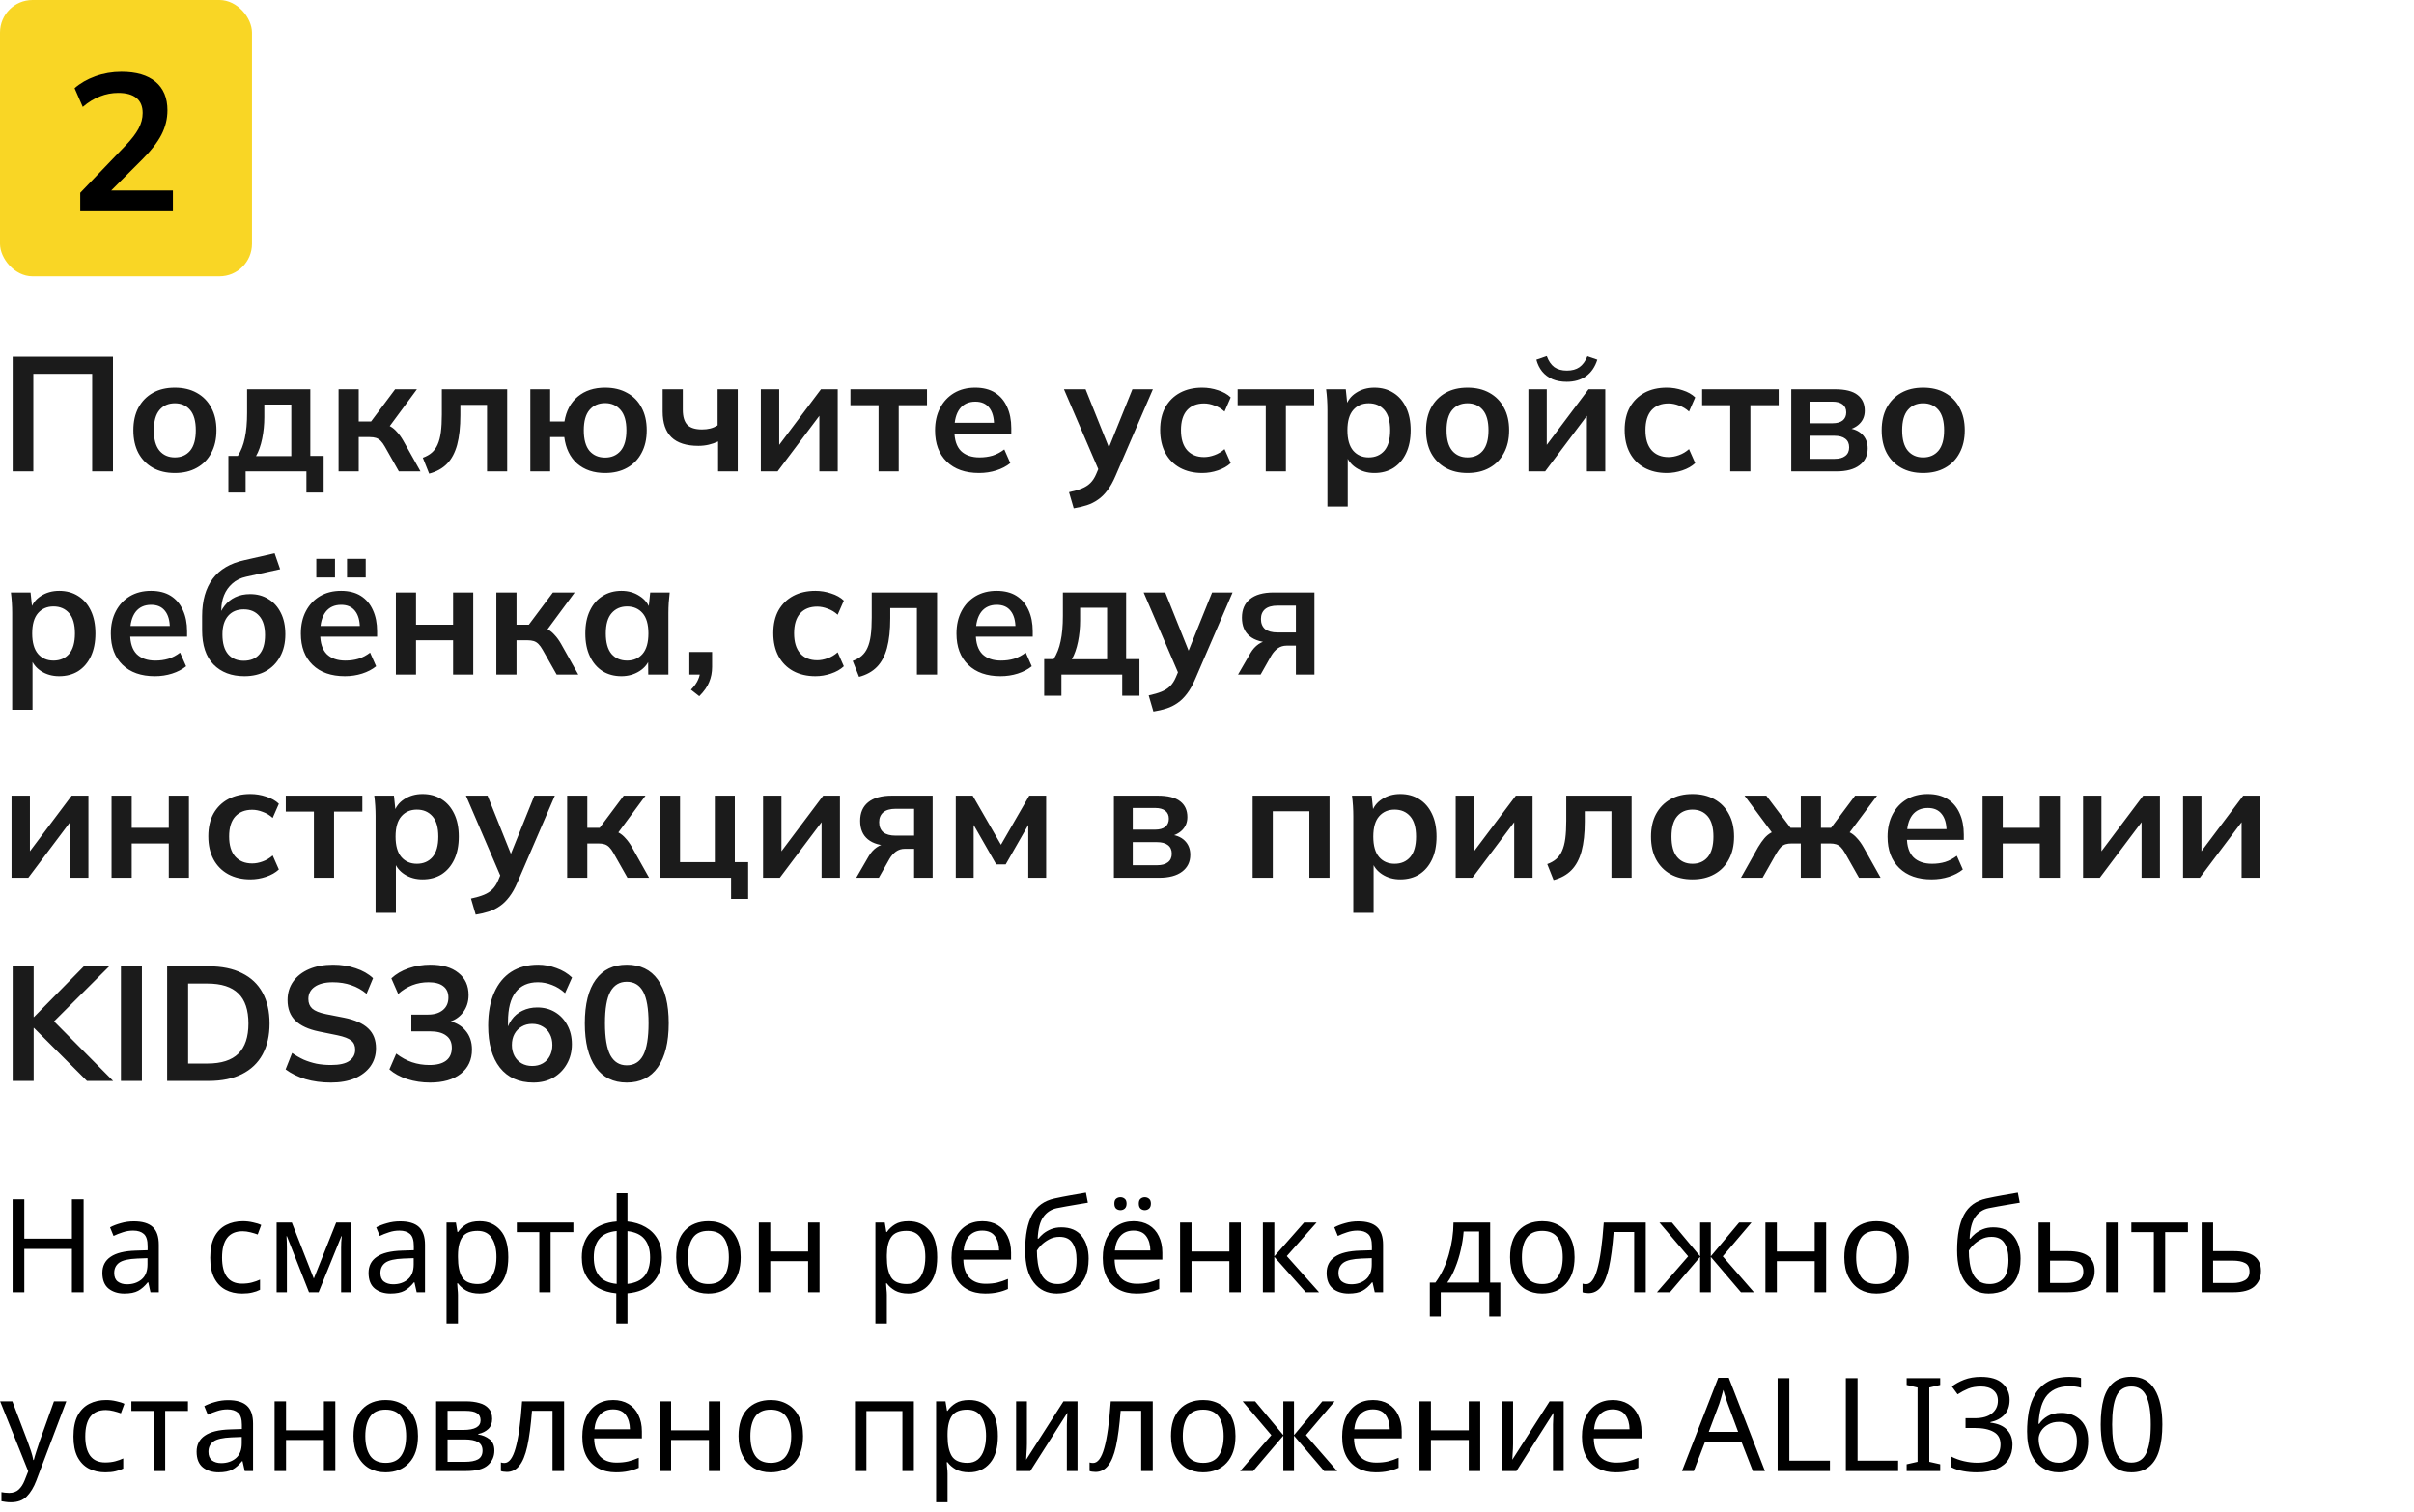
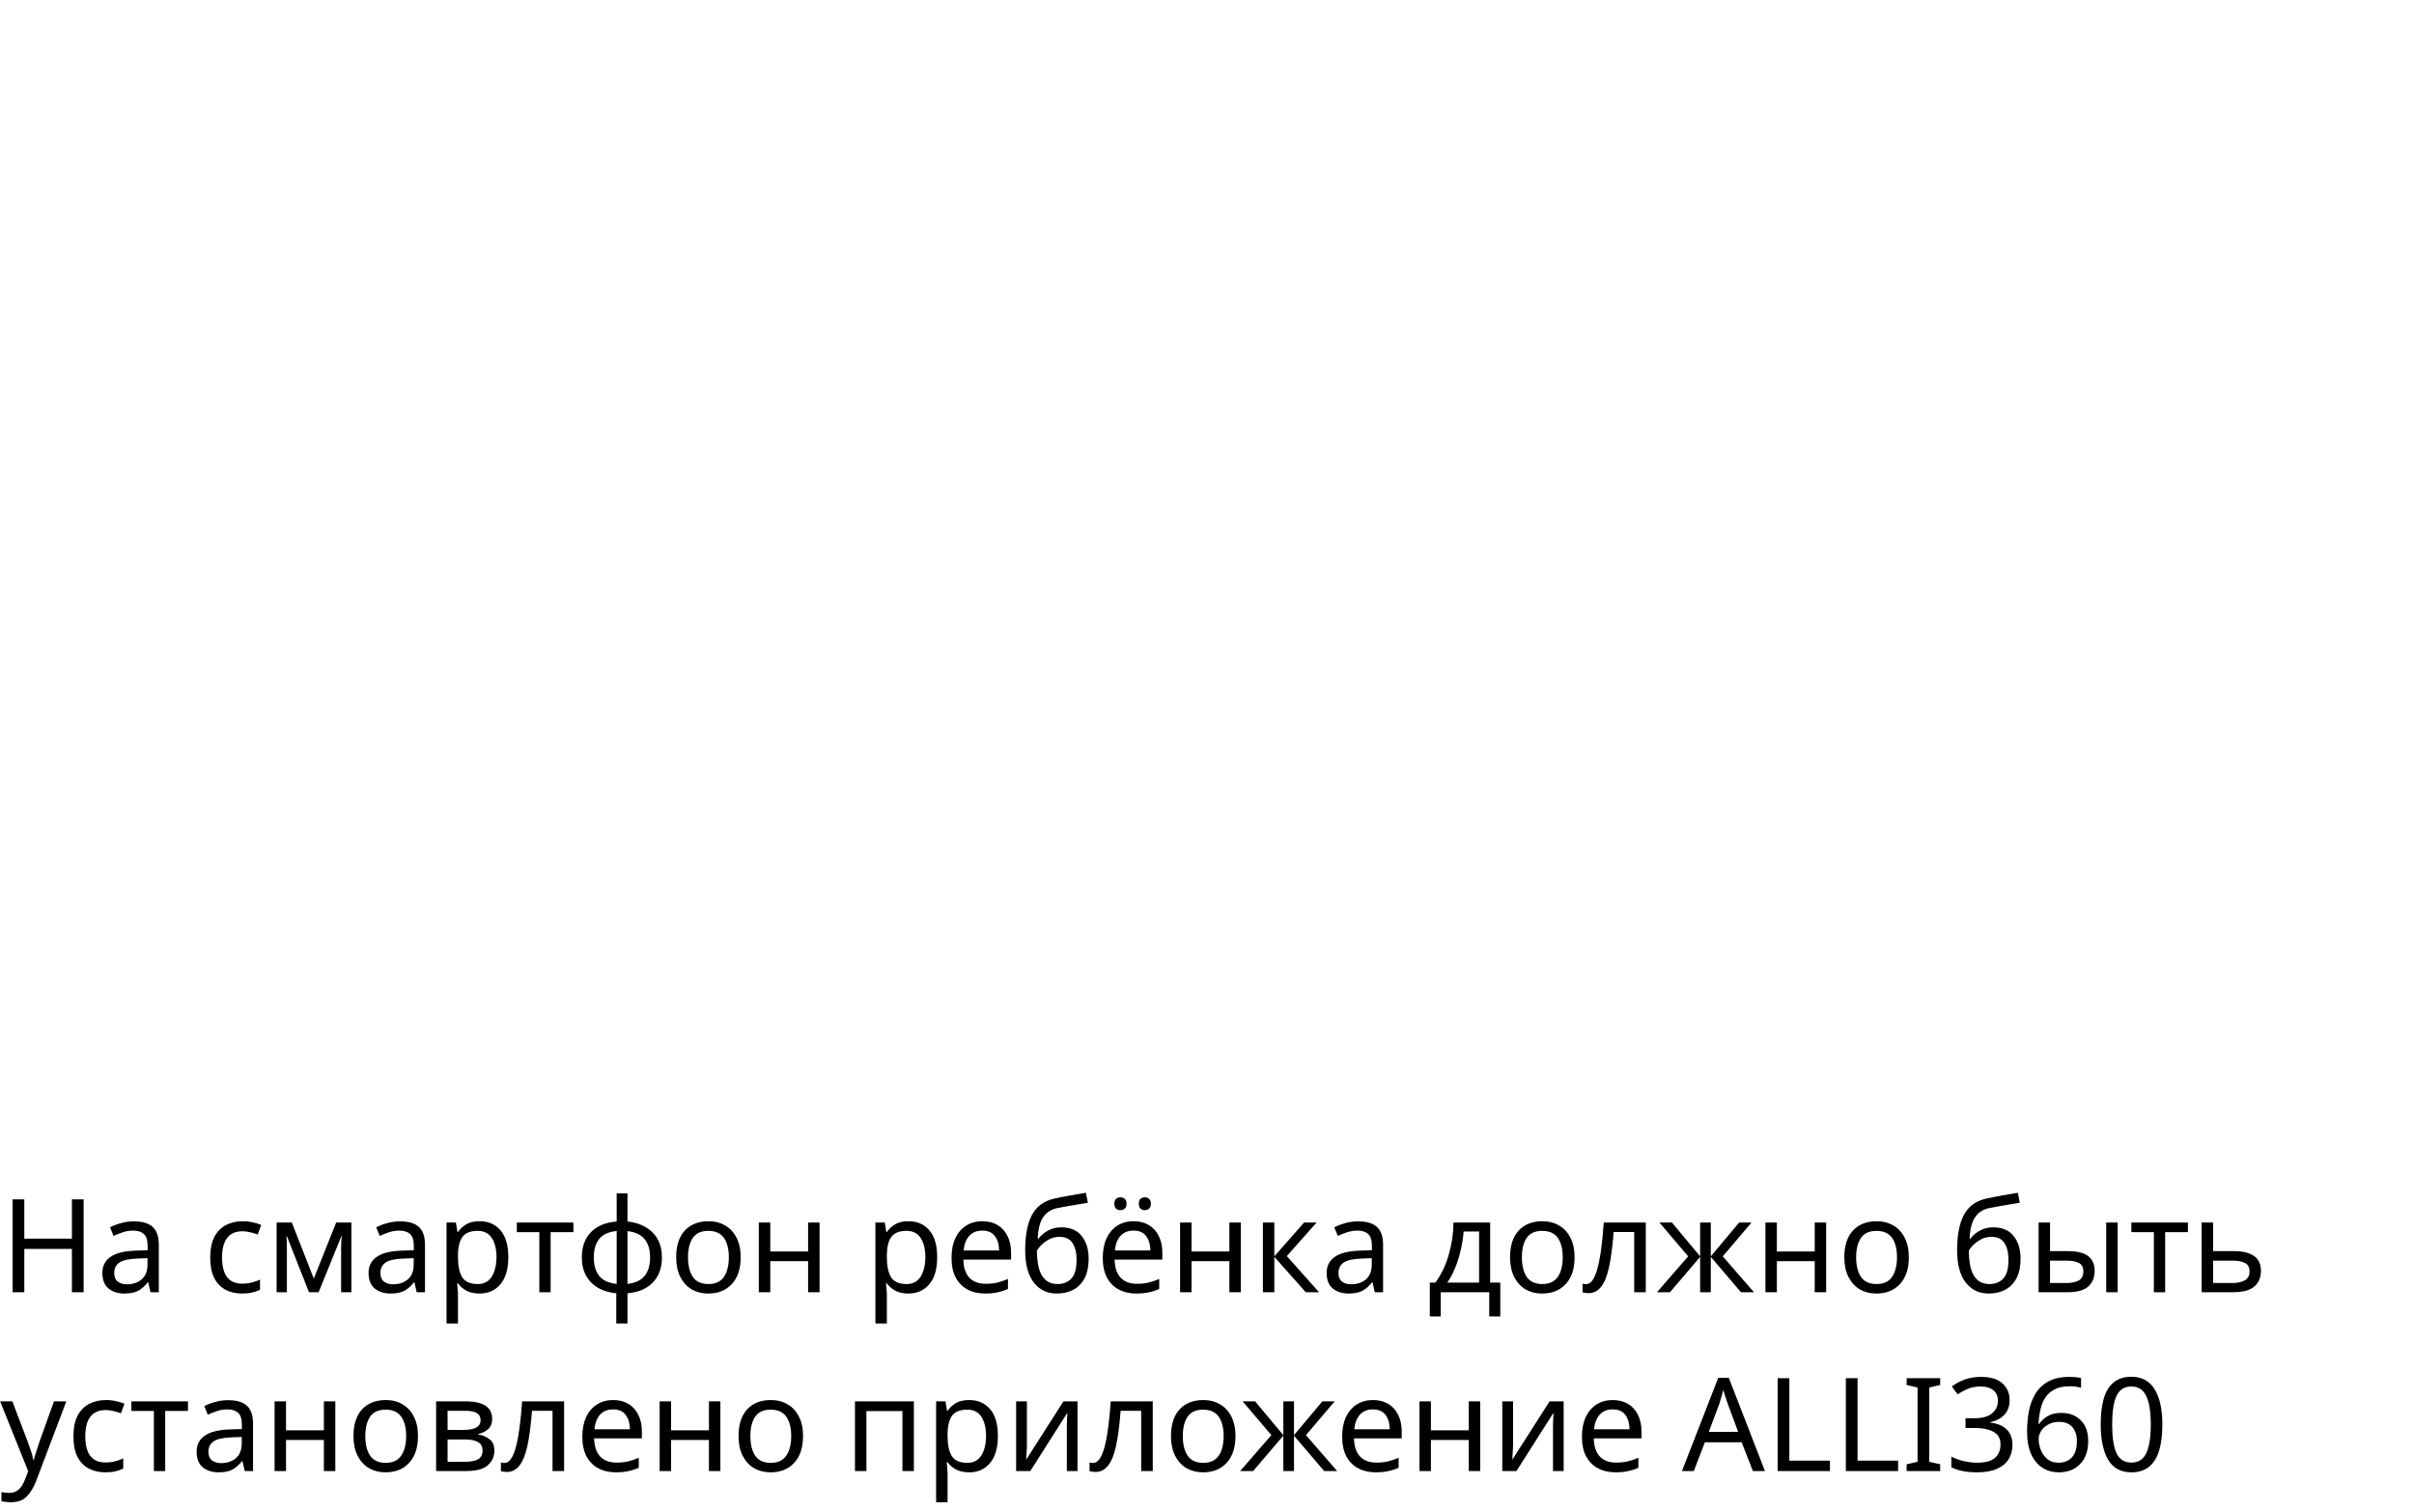
<svg xmlns="http://www.w3.org/2000/svg" width="297" height="186" viewBox="0 0 297 186" fill="none">
-   <rect width="31" height="34" rx="4" fill="#F9D625" />
-   <path d="M9.872 26V23.72L15.488 17.864C16.192 17.128 16.712 16.448 17.048 15.824C17.384 15.2 17.552 14.56 17.552 13.904C17.552 13.088 17.296 12.472 16.784 12.056C16.272 11.64 15.528 11.432 14.552 11.432C13.768 11.432 13.016 11.576 12.296 11.864C11.576 12.136 10.872 12.568 10.184 13.16L9.176 10.856C9.864 10.248 10.712 9.76 11.72 9.392C12.744 9.024 13.816 8.84 14.936 8.84C16.76 8.84 18.16 9.248 19.136 10.064C20.112 10.88 20.6 12.048 20.6 13.568C20.6 14.624 20.352 15.632 19.856 16.592C19.36 17.536 18.592 18.528 17.552 19.568L12.872 24.248V23.432H21.272V26H9.872Z" fill="black" />
-   <path d="M1.56 58V43.9H13.9V58H11.34V46H4.1V58H1.56ZM21.509 58.2C20.469 58.2 19.569 57.987 18.809 57.56C18.049 57.133 17.456 56.527 17.029 55.74C16.616 54.953 16.409 54.02 16.409 52.94C16.409 51.86 16.616 50.933 17.029 50.16C17.456 49.373 18.049 48.767 18.809 48.34C19.569 47.913 20.469 47.7 21.509 47.7C22.549 47.7 23.449 47.913 24.209 48.34C24.983 48.767 25.576 49.373 25.989 50.16C26.416 50.933 26.629 51.86 26.629 52.94C26.629 54.02 26.416 54.953 25.989 55.74C25.576 56.527 24.983 57.133 24.209 57.56C23.449 57.987 22.549 58.2 21.509 58.2ZM21.509 56.28C22.296 56.28 22.923 56.007 23.389 55.46C23.856 54.9 24.089 54.06 24.089 52.94C24.089 51.82 23.856 50.987 23.389 50.44C22.923 49.893 22.296 49.62 21.509 49.62C20.723 49.62 20.096 49.893 19.629 50.44C19.163 50.987 18.929 51.82 18.929 52.94C18.929 54.06 19.163 54.9 19.629 55.46C20.096 56.007 20.723 56.28 21.509 56.28ZM28.098 60.6V56.1H29.258C29.658 55.473 29.945 54.74 30.118 53.9C30.305 53.047 30.398 52.007 30.398 50.78V47.9H38.178V56.1H39.818V60.6H37.698V58H30.218V60.6H28.098ZM31.498 56.12H35.838V49.78H32.518V51.34C32.518 52.233 32.431 53.107 32.258 53.96C32.085 54.813 31.831 55.533 31.498 56.12ZM41.654 58V47.9H44.134V51.86H45.654L48.614 47.9H51.294L47.574 52.94L47.034 52.16C47.408 52.2 47.734 52.3 48.014 52.46C48.308 52.62 48.581 52.847 48.834 53.14C49.101 53.42 49.361 53.78 49.614 54.22L51.734 58H49.074L47.354 54.96C47.181 54.653 47.008 54.413 46.834 54.24C46.661 54.067 46.468 53.947 46.254 53.88C46.041 53.813 45.781 53.78 45.474 53.78H44.134V58H41.654ZM52.801 58.28L52.021 56.32C52.461 56.16 52.827 55.953 53.121 55.7C53.427 55.433 53.667 55.1 53.841 54.7C54.027 54.287 54.161 53.78 54.241 53.18C54.321 52.567 54.361 51.84 54.361 51V47.9H62.401V58H59.921V49.82H56.641V51.08C56.641 52.533 56.507 53.753 56.241 54.74C55.974 55.713 55.561 56.487 55.001 57.06C54.441 57.633 53.707 58.04 52.801 58.28ZM74.448 58.2C73.048 58.2 71.901 57.813 71.008 57.04C70.128 56.253 69.602 55.167 69.428 53.78H67.688V58H65.248V47.9H67.688V51.86H69.448C69.662 50.553 70.208 49.533 71.088 48.8C71.968 48.067 73.088 47.7 74.448 47.7C75.488 47.7 76.388 47.913 77.148 48.34C77.921 48.753 78.515 49.353 78.928 50.14C79.355 50.913 79.568 51.847 79.568 52.94C79.568 54.02 79.355 54.953 78.928 55.74C78.515 56.527 77.921 57.133 77.148 57.56C76.388 57.987 75.488 58.2 74.448 58.2ZM74.448 56.3C75.235 56.3 75.868 56.027 76.348 55.48C76.828 54.92 77.068 54.073 77.068 52.94C77.068 51.82 76.828 50.987 76.348 50.44C75.868 49.88 75.235 49.6 74.448 49.6C73.648 49.6 73.008 49.88 72.528 50.44C72.061 50.987 71.828 51.82 71.828 52.94C71.828 54.073 72.061 54.92 72.528 55.48C73.008 56.027 73.648 56.3 74.448 56.3ZM88.348 58V54.32C87.975 54.493 87.588 54.627 87.188 54.72C86.788 54.813 86.368 54.86 85.928 54.86C84.448 54.86 83.341 54.507 82.608 53.8C81.888 53.093 81.528 52.04 81.528 50.64V47.9H84.008V50.42C84.008 51.273 84.195 51.893 84.568 52.28C84.941 52.653 85.541 52.84 86.368 52.84C86.754 52.84 87.101 52.8 87.408 52.72C87.715 52.64 88.008 52.513 88.288 52.34V47.9H90.768V58H88.348ZM93.608 58V47.9H95.868V55.54H95.267L101.008 47.9H103.068V58H100.808V50.34H101.428L95.668 58H93.608ZM108.092 58V49.86H104.632V47.9H114.052V49.86H110.572V58H108.092ZM120.462 58.2C118.769 58.2 117.442 57.733 116.482 56.8C115.522 55.867 115.042 54.587 115.042 52.96C115.042 51.907 115.249 50.987 115.662 50.2C116.075 49.413 116.649 48.8 117.382 48.36C118.129 47.92 118.995 47.7 119.982 47.7C120.955 47.7 121.769 47.907 122.422 48.32C123.075 48.733 123.569 49.313 123.902 50.06C124.249 50.807 124.422 51.68 124.422 52.68V53.34H117.062V52.02H122.642L122.302 52.3C122.302 51.367 122.102 50.653 121.702 50.16C121.315 49.667 120.749 49.42 120.002 49.42C119.175 49.42 118.535 49.713 118.082 50.3C117.642 50.887 117.422 51.707 117.422 52.76V53.02C117.422 54.113 117.689 54.933 118.222 55.48C118.769 56.013 119.535 56.28 120.522 56.28C121.095 56.28 121.629 56.207 122.122 56.06C122.629 55.9 123.109 55.647 123.562 55.3L124.302 56.98C123.822 57.367 123.249 57.667 122.582 57.88C121.915 58.093 121.209 58.2 120.462 58.2ZM132.101 62.54L131.521 60.56C132.147 60.427 132.674 60.273 133.101 60.1C133.527 59.927 133.881 59.7 134.161 59.42C134.441 59.14 134.674 58.78 134.861 58.34L135.361 57.16L135.301 58.14L130.901 47.9H133.561L136.721 55.78H136.141L139.321 47.9H141.841L137.241 58.56C136.934 59.28 136.601 59.873 136.241 60.34C135.881 60.82 135.494 61.2 135.081 61.48C134.667 61.773 134.214 62 133.721 62.16C133.227 62.32 132.687 62.447 132.101 62.54ZM147.917 58.2C146.877 58.2 145.964 57.987 145.177 57.56C144.404 57.133 143.804 56.527 143.377 55.74C142.951 54.94 142.737 53.993 142.737 52.9C142.737 51.807 142.951 50.873 143.377 50.1C143.817 49.327 144.424 48.733 145.197 48.32C145.971 47.907 146.877 47.7 147.917 47.7C148.584 47.7 149.231 47.807 149.857 48.02C150.497 48.22 151.017 48.513 151.417 48.9L150.657 50.64C150.297 50.307 149.891 50.06 149.437 49.9C148.997 49.727 148.564 49.64 148.137 49.64C147.244 49.64 146.544 49.92 146.037 50.48C145.544 51.04 145.297 51.853 145.297 52.92C145.297 53.987 145.544 54.807 146.037 55.38C146.544 55.953 147.244 56.24 148.137 56.24C148.551 56.24 148.977 56.16 149.417 56C149.871 55.84 150.284 55.593 150.657 55.26L151.417 56.98C151.004 57.367 150.477 57.667 149.837 57.88C149.211 58.093 148.571 58.2 147.917 58.2ZM155.729 58V49.86H152.269V47.9H161.689V49.86H158.209V58H155.729ZM163.316 62.32V50.42C163.316 50.007 163.303 49.587 163.276 49.16C163.25 48.733 163.21 48.313 163.156 47.9H165.576L165.796 50.02H165.576C165.776 49.313 166.196 48.753 166.836 48.34C167.49 47.913 168.243 47.7 169.096 47.7C169.99 47.7 170.77 47.913 171.436 48.34C172.103 48.753 172.623 49.353 172.996 50.14C173.37 50.913 173.556 51.847 173.556 52.94C173.556 54.033 173.37 54.973 172.996 55.76C172.623 56.547 172.103 57.153 171.436 57.58C170.77 57.993 169.99 58.2 169.096 58.2C168.256 58.2 167.516 57.993 166.876 57.58C166.236 57.167 165.81 56.613 165.596 55.92H165.816V62.32H163.316ZM168.396 56.28C169.196 56.28 169.836 56.007 170.316 55.46C170.796 54.9 171.036 54.06 171.036 52.94C171.036 51.82 170.796 50.987 170.316 50.44C169.836 49.893 169.196 49.62 168.396 49.62C167.61 49.62 166.976 49.893 166.496 50.44C166.016 50.987 165.776 51.82 165.776 52.94C165.776 54.06 166.016 54.9 166.496 55.46C166.976 56.007 167.61 56.28 168.396 56.28ZM180.552 58.2C179.512 58.2 178.612 57.987 177.852 57.56C177.092 57.133 176.499 56.527 176.072 55.74C175.659 54.953 175.452 54.02 175.452 52.94C175.452 51.86 175.659 50.933 176.072 50.16C176.499 49.373 177.092 48.767 177.852 48.34C178.612 47.913 179.512 47.7 180.552 47.7C181.592 47.7 182.492 47.913 183.252 48.34C184.026 48.767 184.619 49.373 185.032 50.16C185.459 50.933 185.672 51.86 185.672 52.94C185.672 54.02 185.459 54.953 185.032 55.74C184.619 56.527 184.026 57.133 183.252 57.56C182.492 57.987 181.592 58.2 180.552 58.2ZM180.552 56.28C181.339 56.28 181.966 56.007 182.432 55.46C182.899 54.9 183.132 54.06 183.132 52.94C183.132 51.82 182.899 50.987 182.432 50.44C181.966 49.893 181.339 49.62 180.552 49.62C179.766 49.62 179.139 49.893 178.672 50.44C178.206 50.987 177.972 51.82 177.972 52.94C177.972 54.06 178.206 54.9 178.672 55.46C179.139 56.007 179.766 56.28 180.552 56.28ZM188.041 58V47.9H190.301V55.54H189.701L195.441 47.9H197.501V58H195.241V50.34H195.861L190.101 58H188.041ZM192.761 46.98C192.094 46.98 191.508 46.873 191.001 46.66C190.494 46.433 190.074 46.12 189.741 45.72C189.408 45.307 189.168 44.82 189.021 44.26L190.301 43.82C190.528 44.433 190.841 44.887 191.241 45.18C191.641 45.46 192.154 45.6 192.781 45.6C193.408 45.6 193.921 45.46 194.321 45.18C194.721 44.9 195.048 44.453 195.301 43.84L196.521 44.26C196.241 45.153 195.774 45.833 195.121 46.3C194.481 46.753 193.694 46.98 192.761 46.98ZM205.066 58.2C204.026 58.2 203.112 57.987 202.326 57.56C201.552 57.133 200.952 56.527 200.526 55.74C200.099 54.94 199.886 53.993 199.886 52.9C199.886 51.807 200.099 50.873 200.526 50.1C200.966 49.327 201.572 48.733 202.346 48.32C203.119 47.907 204.026 47.7 205.066 47.7C205.732 47.7 206.379 47.807 207.006 48.02C207.646 48.22 208.166 48.513 208.566 48.9L207.806 50.64C207.446 50.307 207.039 50.06 206.586 49.9C206.146 49.727 205.712 49.64 205.286 49.64C204.392 49.64 203.692 49.92 203.186 50.48C202.692 51.04 202.446 51.853 202.446 52.92C202.446 53.987 202.692 54.807 203.186 55.38C203.692 55.953 204.392 56.24 205.286 56.24C205.699 56.24 206.126 56.16 206.566 56C207.019 55.84 207.432 55.593 207.806 55.26L208.566 56.98C208.152 57.367 207.626 57.667 206.986 57.88C206.359 58.093 205.719 58.2 205.066 58.2ZM212.877 58V49.86H209.417V47.9H218.837V49.86H215.357V58H212.877ZM220.385 58V47.9H225.765C227.032 47.9 227.958 48.133 228.545 48.6C229.132 49.053 229.425 49.7 229.425 50.54C229.425 51.18 229.212 51.713 228.785 52.14C228.358 52.567 227.792 52.833 227.085 52.94V52.66C227.952 52.713 228.618 52.967 229.085 53.42C229.552 53.873 229.785 54.46 229.785 55.18C229.785 56.047 229.452 56.733 228.785 57.24C228.118 57.747 227.172 58 225.945 58H220.385ZM222.705 56.46H225.685C226.272 56.46 226.718 56.34 227.025 56.1C227.345 55.86 227.505 55.507 227.505 55.04C227.505 54.573 227.345 54.22 227.025 53.98C226.718 53.74 226.272 53.62 225.685 53.62H222.705V56.46ZM222.705 52.08H225.465C225.998 52.08 226.412 51.967 226.705 51.74C226.998 51.5 227.145 51.167 227.145 50.74C227.145 50.313 226.998 49.987 226.705 49.76C226.412 49.533 225.998 49.42 225.465 49.42H222.705V52.08ZM236.607 58.2C235.567 58.2 234.667 57.987 233.907 57.56C233.147 57.133 232.554 56.527 232.127 55.74C231.714 54.953 231.507 54.02 231.507 52.94C231.507 51.86 231.714 50.933 232.127 50.16C232.554 49.373 233.147 48.767 233.907 48.34C234.667 47.913 235.567 47.7 236.607 47.7C237.647 47.7 238.547 47.913 239.307 48.34C240.08 48.767 240.674 49.373 241.087 50.16C241.514 50.933 241.727 51.86 241.727 52.94C241.727 54.02 241.514 54.953 241.087 55.74C240.674 56.527 240.08 57.133 239.307 57.56C238.547 57.987 237.647 58.2 236.607 58.2ZM236.607 56.28C237.394 56.28 238.02 56.007 238.487 55.46C238.954 54.9 239.187 54.06 239.187 52.94C239.187 51.82 238.954 50.987 238.487 50.44C238.02 49.893 237.394 49.62 236.607 49.62C235.82 49.62 235.194 49.893 234.727 50.44C234.26 50.987 234.027 51.82 234.027 52.94C234.027 54.06 234.26 54.9 234.727 55.46C235.194 56.007 235.82 56.28 236.607 56.28ZM1.5 87.32V75.42C1.5 75.007 1.487 74.587 1.46 74.16C1.433 73.733 1.393 73.313 1.34 72.9H3.76L3.98 75.02H3.76C3.96 74.313 4.38 73.753 5.02 73.34C5.673 72.913 6.427 72.7 7.28 72.7C8.173 72.7 8.953 72.913 9.62 73.34C10.287 73.753 10.807 74.353 11.18 75.14C11.553 75.913 11.74 76.847 11.74 77.94C11.74 79.033 11.553 79.973 11.18 80.76C10.807 81.547 10.287 82.153 9.62 82.58C8.953 82.993 8.173 83.2 7.28 83.2C6.44 83.2 5.7 82.993 5.06 82.58C4.42 82.167 3.993 81.613 3.78 80.92H4V87.32H1.5ZM6.58 81.28C7.38 81.28 8.02 81.007 8.5 80.46C8.98 79.9 9.22 79.06 9.22 77.94C9.22 76.82 8.98 75.987 8.5 75.44C8.02 74.893 7.38 74.62 6.58 74.62C5.793 74.62 5.16 74.893 4.68 75.44C4.2 75.987 3.96 76.82 3.96 77.94C3.96 79.06 4.2 79.9 4.68 80.46C5.16 81.007 5.793 81.28 6.58 81.28ZM19.056 83.2C17.362 83.2 16.036 82.733 15.076 81.8C14.116 80.867 13.636 79.587 13.636 77.96C13.636 76.907 13.842 75.987 14.256 75.2C14.669 74.413 15.242 73.8 15.976 73.36C16.722 72.92 17.589 72.7 18.576 72.7C19.549 72.7 20.362 72.907 21.016 73.32C21.669 73.733 22.162 74.313 22.496 75.06C22.842 75.807 23.016 76.68 23.016 77.68V78.34H15.656V77.02H21.236L20.896 77.3C20.896 76.367 20.696 75.653 20.296 75.16C19.909 74.667 19.342 74.42 18.596 74.42C17.769 74.42 17.129 74.713 16.676 75.3C16.236 75.887 16.016 76.707 16.016 77.76V78.02C16.016 79.113 16.282 79.933 16.816 80.48C17.362 81.013 18.129 81.28 19.116 81.28C19.689 81.28 20.222 81.207 20.716 81.06C21.222 80.9 21.702 80.647 22.156 80.3L22.896 81.98C22.416 82.367 21.842 82.667 21.176 82.88C20.509 83.093 19.802 83.2 19.056 83.2ZM30.066 83.2C28.48 83.2 27.213 82.72 26.266 81.76C25.333 80.8 24.866 79.393 24.866 77.54V75.82C24.866 73.913 25.3 72.38 26.166 71.22C27.033 70.06 28.34 69.293 30.086 68.92L33.786 68.08L34.466 70.04L30.306 70.96C29.613 71.107 29.04 71.387 28.586 71.8C28.133 72.2 27.793 72.68 27.566 73.24C27.34 73.8 27.226 74.4 27.226 75.04V76.1H26.886C27.033 75.5 27.28 74.98 27.626 74.54C27.973 74.087 28.413 73.733 28.946 73.48C29.48 73.227 30.086 73.1 30.766 73.1C31.62 73.1 32.366 73.3 33.006 73.7C33.66 74.087 34.173 74.653 34.546 75.4C34.92 76.133 35.106 77.013 35.106 78.04C35.106 79.093 34.893 80.007 34.466 80.78C34.053 81.553 33.466 82.153 32.706 82.58C31.96 82.993 31.08 83.2 30.066 83.2ZM29.986 81.3C30.813 81.3 31.453 81.04 31.906 80.52C32.373 79.987 32.606 79.193 32.606 78.14C32.606 77.113 32.373 76.333 31.906 75.8C31.44 75.253 30.8 74.98 29.986 74.98C29.173 74.98 28.533 75.247 28.066 75.78C27.6 76.313 27.366 77.073 27.366 78.06C27.366 79.14 27.6 79.953 28.066 80.5C28.533 81.033 29.173 81.3 29.986 81.3ZM42.435 83.2C40.741 83.2 39.415 82.733 38.455 81.8C37.495 80.867 37.015 79.587 37.015 77.96C37.015 76.907 37.221 75.987 37.635 75.2C38.048 74.413 38.621 73.8 39.355 73.36C40.101 72.92 40.968 72.7 41.955 72.7C42.928 72.7 43.741 72.907 44.395 73.32C45.048 73.733 45.541 74.313 45.875 75.06C46.221 75.807 46.395 76.68 46.395 77.68V78.34H39.035V77.02H44.615L44.275 77.3C44.275 76.367 44.075 75.653 43.675 75.16C43.288 74.667 42.721 74.42 41.975 74.42C41.148 74.42 40.508 74.713 40.055 75.3C39.615 75.887 39.395 76.707 39.395 77.76V78.02C39.395 79.113 39.661 79.933 40.195 80.48C40.741 81.013 41.508 81.28 42.495 81.28C43.068 81.28 43.601 81.207 44.095 81.06C44.601 80.9 45.081 80.647 45.535 80.3L46.275 81.98C45.795 82.367 45.221 82.667 44.555 82.88C43.888 83.093 43.181 83.2 42.435 83.2ZM42.695 71.06V68.76H44.995V71.06H42.695ZM38.915 71.06V68.76H41.215V71.06H38.915ZM48.705 83V72.9H51.185V76.86H55.745V72.9H58.225V83H55.745V78.78H51.185V83H48.705ZM61.068 83V72.9H63.548V76.86H65.068L68.028 72.9H70.708L66.988 77.94L66.448 77.16C66.822 77.2 67.148 77.3 67.428 77.46C67.722 77.62 67.995 77.847 68.248 78.14C68.515 78.42 68.775 78.78 69.028 79.22L71.148 83H68.488L66.768 79.96C66.595 79.653 66.422 79.413 66.248 79.24C66.075 79.067 65.882 78.947 65.668 78.88C65.455 78.813 65.195 78.78 64.888 78.78H63.548V83H61.068ZM76.455 83.2C75.575 83.2 74.801 82.993 74.135 82.58C73.468 82.153 72.948 81.547 72.575 80.76C72.201 79.973 72.015 79.033 72.015 77.94C72.015 76.847 72.201 75.913 72.575 75.14C72.948 74.353 73.468 73.753 74.135 73.34C74.801 72.913 75.575 72.7 76.455 72.7C77.308 72.7 78.055 72.913 78.695 73.34C79.348 73.753 79.781 74.313 79.995 75.02H79.775L79.995 72.9H82.395C82.355 73.313 82.315 73.733 82.275 74.16C82.248 74.587 82.235 75.007 82.235 75.42V83H79.755L79.735 80.92H79.975C79.761 81.613 79.328 82.167 78.675 82.58C78.021 82.993 77.281 83.2 76.455 83.2ZM77.155 81.28C77.941 81.28 78.575 81.007 79.055 80.46C79.535 79.9 79.775 79.06 79.775 77.94C79.775 76.82 79.535 75.987 79.055 75.44C78.575 74.893 77.941 74.62 77.155 74.62C76.368 74.62 75.735 74.893 75.255 75.44C74.775 75.987 74.535 76.82 74.535 77.94C74.535 79.06 74.768 79.9 75.235 80.46C75.715 81.007 76.355 81.28 77.155 81.28ZM86.031 85.66L85.01 84.86C85.437 84.42 85.731 84.007 85.891 83.62C86.064 83.247 86.15 82.847 86.15 82.42L86.691 83H84.811V80.22H87.611V82.06C87.611 82.74 87.49 83.36 87.251 83.92C87.024 84.493 86.617 85.073 86.031 85.66ZM100.32 83.2C99.28 83.2 98.366 82.987 97.58 82.56C96.806 82.133 96.206 81.527 95.78 80.74C95.353 79.94 95.14 78.993 95.14 77.9C95.14 76.807 95.353 75.873 95.78 75.1C96.22 74.327 96.826 73.733 97.6 73.32C98.373 72.907 99.28 72.7 100.32 72.7C100.986 72.7 101.633 72.807 102.26 73.02C102.9 73.22 103.42 73.513 103.82 73.9L103.06 75.64C102.7 75.307 102.293 75.06 101.84 74.9C101.4 74.727 100.966 74.64 100.54 74.64C99.646 74.64 98.946 74.92 98.44 75.48C97.946 76.04 97.7 76.853 97.7 77.92C97.7 78.987 97.946 79.807 98.44 80.38C98.946 80.953 99.646 81.24 100.54 81.24C100.953 81.24 101.38 81.16 101.82 81C102.273 80.84 102.686 80.593 103.06 80.26L103.82 81.98C103.406 82.367 102.88 82.667 102.24 82.88C101.613 83.093 100.973 83.2 100.32 83.2ZM105.691 83.28L104.911 81.32C105.351 81.16 105.718 80.953 106.011 80.7C106.318 80.433 106.558 80.1 106.731 79.7C106.918 79.287 107.051 78.78 107.131 78.18C107.211 77.567 107.251 76.84 107.251 76V72.9H115.291V83H112.811V74.82H109.531V76.08C109.531 77.533 109.398 78.753 109.131 79.74C108.865 80.713 108.451 81.487 107.891 82.06C107.331 82.633 106.598 83.04 105.691 83.28ZM123.099 83.2C121.405 83.2 120.079 82.733 119.119 81.8C118.159 80.867 117.679 79.587 117.679 77.96C117.679 76.907 117.885 75.987 118.299 75.2C118.712 74.413 119.285 73.8 120.019 73.36C120.765 72.92 121.632 72.7 122.619 72.7C123.592 72.7 124.405 72.907 125.059 73.32C125.712 73.733 126.205 74.313 126.539 75.06C126.885 75.807 127.059 76.68 127.059 77.68V78.34H119.699V77.02H125.279L124.939 77.3C124.939 76.367 124.739 75.653 124.339 75.16C123.952 74.667 123.385 74.42 122.639 74.42C121.812 74.42 121.172 74.713 120.719 75.3C120.279 75.887 120.059 76.707 120.059 77.76V78.02C120.059 79.113 120.325 79.933 120.859 80.48C121.405 81.013 122.172 81.28 123.159 81.28C123.732 81.28 124.265 81.207 124.759 81.06C125.265 80.9 125.745 80.647 126.199 80.3L126.939 81.98C126.459 82.367 125.885 82.667 125.219 82.88C124.552 83.093 123.845 83.2 123.099 83.2ZM128.469 85.6V81.1H129.629C130.029 80.473 130.316 79.74 130.489 78.9C130.676 78.047 130.769 77.007 130.769 75.78V72.9H138.549V81.1H140.189V85.6H138.069V83H130.589V85.6H128.469ZM131.869 81.12H136.209V74.78H132.889V76.34C132.889 77.233 132.803 78.107 132.629 78.96C132.456 79.813 132.203 80.533 131.869 81.12ZM141.905 87.54L141.325 85.56C141.952 85.427 142.479 85.273 142.905 85.1C143.332 84.927 143.685 84.7 143.965 84.42C144.245 84.14 144.479 83.78 144.665 83.34L145.165 82.16L145.105 83.14L140.705 72.9H143.365L146.525 80.78H145.945L149.125 72.9H151.645L147.045 83.56C146.739 84.28 146.405 84.873 146.045 85.34C145.685 85.82 145.299 86.2 144.885 86.48C144.472 86.773 144.019 87 143.525 87.16C143.032 87.32 142.492 87.447 141.905 87.54ZM152.318 83L153.858 80.34C154.125 79.887 154.452 79.527 154.838 79.26C155.238 78.98 155.652 78.84 156.078 78.84H156.518L156.498 79.06C155.312 79.06 154.398 78.8 153.758 78.28C153.118 77.76 152.798 77 152.798 76C152.798 75.013 153.125 74.253 153.778 73.72C154.445 73.173 155.418 72.9 156.698 72.9H161.718V83H159.438V79.44H158.298C157.885 79.44 157.518 79.553 157.198 79.78C156.892 80.007 156.632 80.3 156.418 80.66L155.098 83H152.318ZM157.178 77.82H159.438V74.52H157.178C156.498 74.52 155.985 74.667 155.638 74.96C155.305 75.253 155.138 75.653 155.138 76.16C155.138 76.693 155.305 77.107 155.638 77.4C155.985 77.68 156.498 77.82 157.178 77.82ZM1.42 108V97.9H3.68V105.54H3.08L8.82 97.9H10.88V108H8.62V100.34H9.24L3.48 108H1.42ZM13.725 108V97.9H16.205V101.86H20.765V97.9H23.245V108H20.765V103.78H16.205V108H13.725ZM30.808 108.2C29.768 108.2 28.855 107.987 28.068 107.56C27.295 107.133 26.695 106.527 26.268 105.74C25.841 104.94 25.628 103.993 25.628 102.9C25.628 101.807 25.841 100.873 26.268 100.1C26.708 99.327 27.315 98.733 28.088 98.32C28.861 97.907 29.768 97.7 30.808 97.7C31.475 97.7 32.121 97.807 32.748 98.02C33.388 98.22 33.908 98.513 34.308 98.9L33.548 100.64C33.188 100.307 32.781 100.06 32.328 99.9C31.888 99.727 31.455 99.64 31.028 99.64C30.135 99.64 29.435 99.92 28.928 100.48C28.435 101.04 28.188 101.853 28.188 102.92C28.188 103.987 28.435 104.807 28.928 105.38C29.435 105.953 30.135 106.24 31.028 106.24C31.441 106.24 31.868 106.16 32.308 106C32.761 105.84 33.175 105.593 33.548 105.26L34.308 106.98C33.895 107.367 33.368 107.667 32.728 107.88C32.101 108.093 31.461 108.2 30.808 108.2ZM38.62 108V99.86H35.16V97.9H44.58V99.86H41.099V108H38.62ZM46.207 112.32V100.42C46.207 100.007 46.194 99.587 46.167 99.16C46.14 98.733 46.1 98.313 46.047 97.9H48.467L48.687 100.02H48.467C48.667 99.313 49.087 98.753 49.727 98.34C50.38 97.913 51.134 97.7 51.987 97.7C52.88 97.7 53.66 97.913 54.327 98.34C54.994 98.753 55.514 99.353 55.887 100.14C56.26 100.913 56.447 101.847 56.447 102.94C56.447 104.033 56.26 104.973 55.887 105.76C55.514 106.547 54.994 107.153 54.327 107.58C53.66 107.993 52.88 108.2 51.987 108.2C51.147 108.2 50.407 107.993 49.767 107.58C49.127 107.167 48.7 106.613 48.487 105.92H48.707V112.32H46.207ZM51.287 106.28C52.087 106.28 52.727 106.007 53.207 105.46C53.687 104.9 53.927 104.06 53.927 102.94C53.927 101.82 53.687 100.987 53.207 100.44C52.727 99.893 52.087 99.62 51.287 99.62C50.5 99.62 49.867 99.893 49.387 100.44C48.907 100.987 48.667 101.82 48.667 102.94C48.667 104.06 48.907 104.9 49.387 105.46C49.867 106.007 50.5 106.28 51.287 106.28ZM58.527 112.54L57.947 110.56C58.573 110.427 59.1 110.273 59.527 110.1C59.953 109.927 60.307 109.7 60.587 109.42C60.867 109.14 61.1 108.78 61.287 108.34L61.787 107.16L61.727 108.14L57.327 97.9H59.987L63.147 105.78H62.567L65.747 97.9H68.267L63.667 108.56C63.36 109.28 63.027 109.873 62.667 110.34C62.307 110.82 61.92 111.2 61.507 111.48C61.093 111.773 60.64 112 60.147 112.16C59.653 112.32 59.113 112.447 58.527 112.54ZM69.779 108V97.9H72.259V101.86H73.779L76.739 97.9H79.419L75.699 102.94L75.159 102.16C75.533 102.2 75.859 102.3 76.139 102.46C76.433 102.62 76.706 102.847 76.959 103.14C77.226 103.42 77.486 103.78 77.739 104.22L79.859 108H77.199L75.479 104.96C75.306 104.653 75.133 104.413 74.959 104.24C74.786 104.067 74.593 103.947 74.379 103.88C74.166 103.813 73.906 103.78 73.599 103.78H72.259V108H69.779ZM89.946 110.6V108H81.186V97.9H83.666V106.08H87.946V97.9H90.406V106.08H92.046V110.6H89.946ZM93.881 108V97.9H96.141V105.54H95.541L101.281 97.9H103.341V108H101.081V100.34H101.701L95.941 108H93.881ZM105.346 108L106.886 105.34C107.152 104.887 107.479 104.527 107.866 104.26C108.266 103.98 108.679 103.84 109.106 103.84H109.546L109.526 104.06C108.339 104.06 107.426 103.8 106.786 103.28C106.146 102.76 105.826 102 105.826 101C105.826 100.013 106.152 99.253 106.806 98.72C107.472 98.173 108.446 97.9 109.726 97.9H114.746V108H112.466V104.44H111.326C110.912 104.44 110.546 104.553 110.226 104.78C109.919 105.007 109.659 105.3 109.446 105.66L108.126 108H105.346ZM110.206 102.82H112.466V99.52H110.206C109.526 99.52 109.012 99.667 108.666 99.96C108.332 100.253 108.166 100.653 108.166 101.16C108.166 101.693 108.332 102.107 108.666 102.4C109.012 102.68 109.526 102.82 110.206 102.82ZM117.592 108V97.9H119.672L123.152 103.94L126.632 97.9H128.712V108H126.512V100.7H126.972L123.732 106.36H122.572L119.332 100.7H119.792V108H117.592ZM137.045 108V97.9H142.425C143.692 97.9 144.618 98.133 145.205 98.6C145.792 99.053 146.085 99.7 146.085 100.54C146.085 101.18 145.872 101.713 145.445 102.14C145.018 102.567 144.452 102.833 143.745 102.94V102.66C144.612 102.713 145.278 102.967 145.745 103.42C146.212 103.873 146.445 104.46 146.445 105.18C146.445 106.047 146.112 106.733 145.445 107.24C144.778 107.747 143.832 108 142.605 108H137.045ZM139.365 106.46H142.345C142.932 106.46 143.378 106.34 143.685 106.1C144.005 105.86 144.165 105.507 144.165 105.04C144.165 104.573 144.005 104.22 143.685 103.98C143.378 103.74 142.932 103.62 142.345 103.62H139.365V106.46ZM139.365 102.08H142.125C142.658 102.08 143.072 101.967 143.365 101.74C143.658 101.5 143.805 101.167 143.805 100.74C143.805 100.313 143.658 99.987 143.365 99.76C143.072 99.533 142.658 99.42 142.125 99.42H139.365V102.08ZM154.115 108V97.9H163.575V108H161.095V99.82H156.595V108H154.115ZM166.5 112.32V100.42C166.5 100.007 166.487 99.587 166.46 99.16C166.433 98.733 166.393 98.313 166.34 97.9H168.76L168.98 100.02H168.76C168.96 99.313 169.38 98.753 170.02 98.34C170.673 97.913 171.427 97.7 172.28 97.7C173.173 97.7 173.953 97.913 174.62 98.34C175.287 98.753 175.807 99.353 176.18 100.14C176.553 100.913 176.74 101.847 176.74 102.94C176.74 104.033 176.553 104.973 176.18 105.76C175.807 106.547 175.287 107.153 174.62 107.58C173.953 107.993 173.173 108.2 172.28 108.2C171.44 108.2 170.7 107.993 170.06 107.58C169.42 107.167 168.993 106.613 168.78 105.92H169V112.32H166.5ZM171.58 106.28C172.38 106.28 173.02 106.007 173.5 105.46C173.98 104.9 174.22 104.06 174.22 102.94C174.22 101.82 173.98 100.987 173.5 100.44C173.02 99.893 172.38 99.62 171.58 99.62C170.793 99.62 170.16 99.893 169.68 100.44C169.2 100.987 168.96 101.82 168.96 102.94C168.96 104.06 169.2 104.9 169.68 105.46C170.16 106.007 170.793 106.28 171.58 106.28ZM179.096 108V97.9H181.356V105.54H180.756L186.496 97.9H188.556V108H186.296V100.34H186.916L181.156 108H179.096ZM191.14 108.28L190.36 106.32C190.8 106.16 191.167 105.953 191.46 105.7C191.767 105.433 192.007 105.1 192.18 104.7C192.367 104.287 192.5 103.78 192.58 103.18C192.66 102.567 192.7 101.84 192.7 101V97.9H200.74V108H198.26V99.82H194.98V101.08C194.98 102.533 194.847 103.753 194.58 104.74C194.314 105.713 193.9 106.487 193.34 107.06C192.78 107.633 192.047 108.04 191.14 108.28ZM208.228 108.2C207.188 108.2 206.288 107.987 205.528 107.56C204.768 107.133 204.175 106.527 203.748 105.74C203.335 104.953 203.128 104.02 203.128 102.94C203.128 101.86 203.335 100.933 203.748 100.16C204.175 99.373 204.768 98.767 205.528 98.34C206.288 97.913 207.188 97.7 208.228 97.7C209.268 97.7 210.168 97.913 210.928 98.34C211.701 98.767 212.295 99.373 212.708 100.16C213.135 100.933 213.348 101.86 213.348 102.94C213.348 104.02 213.135 104.953 212.708 105.74C212.295 106.527 211.701 107.133 210.928 107.56C210.168 107.987 209.268 108.2 208.228 108.2ZM208.228 106.28C209.015 106.28 209.641 106.007 210.108 105.46C210.575 104.9 210.808 104.06 210.808 102.94C210.808 101.82 210.575 100.987 210.108 100.44C209.641 99.893 209.015 99.62 208.228 99.62C207.441 99.62 206.815 99.893 206.348 100.44C205.881 100.987 205.648 101.82 205.648 102.94C205.648 104.06 205.881 104.9 206.348 105.46C206.815 106.007 207.441 106.28 208.228 106.28ZM214.197 108L216.317 104.22C216.584 103.78 216.837 103.42 217.077 103.14C217.33 102.847 217.604 102.62 217.897 102.46C218.19 102.3 218.524 102.2 218.897 102.16L218.377 102.94L214.637 97.9H217.317L220.297 101.86H221.557V97.9H224.037V101.86H225.277L228.237 97.9H230.937L227.177 102.94L226.657 102.16C227.03 102.2 227.364 102.3 227.657 102.46C227.95 102.62 228.224 102.847 228.477 103.14C228.744 103.42 229.004 103.78 229.257 104.22L231.377 108H228.717L226.997 104.96C226.824 104.653 226.65 104.413 226.477 104.24C226.304 104.067 226.11 103.947 225.897 103.88C225.684 103.813 225.424 103.78 225.117 103.78H224.037V108H221.557V103.78H220.457C220.15 103.78 219.89 103.813 219.677 103.88C219.464 103.947 219.27 104.067 219.097 104.24C218.937 104.413 218.764 104.653 218.577 104.96L216.857 108H214.197ZM237.65 108.2C235.956 108.2 234.63 107.733 233.67 106.8C232.71 105.867 232.23 104.587 232.23 102.96C232.23 101.907 232.436 100.987 232.85 100.2C233.263 99.413 233.836 98.8 234.57 98.36C235.316 97.92 236.183 97.7 237.17 97.7C238.143 97.7 238.956 97.907 239.61 98.32C240.263 98.733 240.756 99.313 241.09 100.06C241.436 100.807 241.61 101.68 241.61 102.68V103.34H234.25V102.02H239.83L239.49 102.3C239.49 101.367 239.29 100.653 238.89 100.16C238.503 99.667 237.936 99.42 237.19 99.42C236.363 99.42 235.723 99.713 235.27 100.3C234.83 100.887 234.61 101.707 234.61 102.76V103.02C234.61 104.113 234.876 104.933 235.41 105.48C235.956 106.013 236.723 106.28 237.71 106.28C238.283 106.28 238.816 106.207 239.31 106.06C239.816 105.9 240.296 105.647 240.75 105.3L241.49 106.98C241.01 107.367 240.436 107.667 239.77 107.88C239.103 108.093 238.396 108.2 237.65 108.2ZM243.92 108V97.9H246.4V101.86H250.96V97.9H253.44V108H250.96V103.78H246.4V108H243.92ZM256.283 108V97.9H258.543V105.54H257.943L263.683 97.9H265.743V108H263.483V100.34H264.103L258.343 108H256.283ZM268.588 108V97.9H270.848V105.54H270.248L275.988 97.9H278.048V108H275.788V100.34H276.408L270.648 108H268.588ZM1.56 133V118.9H4.14V125.14H4.18L10.32 118.9H13.44L6.08 126.24L6.1 125.12L13.92 133H10.7L4.18 126.48H4.14V133H1.56ZM14.88 133V118.9H17.46V133H14.88ZM20.564 133V118.9H25.684C27.297 118.9 28.657 119.18 29.764 119.74C30.884 120.287 31.731 121.087 32.304 122.14C32.877 123.18 33.164 124.447 33.164 125.94C33.164 127.42 32.877 128.687 32.304 129.74C31.731 130.793 30.884 131.6 29.764 132.16C28.657 132.72 27.297 133 25.684 133H20.564ZM23.144 130.86H25.524C27.231 130.86 28.497 130.453 29.324 129.64C30.151 128.827 30.564 127.593 30.564 125.94C30.564 124.273 30.151 123.04 29.324 122.24C28.497 121.427 27.231 121.02 25.524 121.02H23.144V130.86ZM40.718 133.2C39.585 133.2 38.538 133.06 37.578 132.78C36.632 132.487 35.818 132.087 35.138 131.58L35.938 129.56C36.392 129.88 36.865 130.153 37.358 130.38C37.852 130.593 38.378 130.76 38.938 130.88C39.498 130.987 40.092 131.04 40.718 131.04C41.772 131.04 42.532 130.867 42.998 130.52C43.465 130.173 43.698 129.72 43.698 129.16C43.698 128.667 43.538 128.293 43.218 128.04C42.898 127.773 42.325 127.553 41.498 127.38L39.238 126.92C37.945 126.653 36.978 126.207 36.338 125.58C35.698 124.953 35.378 124.113 35.378 123.06C35.378 122.18 35.612 121.413 36.078 120.76C36.545 120.107 37.198 119.6 38.038 119.24C38.878 118.88 39.858 118.7 40.978 118.7C41.978 118.7 42.905 118.847 43.758 119.14C44.612 119.42 45.325 119.827 45.898 120.36L45.098 122.28C44.525 121.8 43.898 121.447 43.218 121.22C42.538 120.98 41.778 120.86 40.938 120.86C39.992 120.86 39.252 121.047 38.718 121.42C38.198 121.78 37.938 122.28 37.938 122.92C37.938 123.413 38.098 123.807 38.418 124.1C38.752 124.393 39.312 124.62 40.098 124.78L42.338 125.22C43.672 125.487 44.658 125.927 45.298 126.54C45.938 127.14 46.258 127.953 46.258 128.98C46.258 129.82 46.032 130.56 45.578 131.2C45.125 131.827 44.485 132.32 43.658 132.68C42.832 133.027 41.852 133.2 40.718 133.2ZM52.909 133.2C51.936 133.2 51.002 133.06 50.109 132.78C49.216 132.487 48.482 132.087 47.909 131.58L48.749 129.64C49.376 130.12 50.022 130.473 50.689 130.7C51.369 130.927 52.082 131.04 52.829 131.04C53.736 131.04 54.422 130.86 54.889 130.5C55.356 130.14 55.589 129.613 55.589 128.92C55.589 128.253 55.356 127.753 54.889 127.42C54.436 127.073 53.769 126.9 52.889 126.9H50.609V124.84H52.669C53.429 124.84 54.036 124.653 54.489 124.28C54.942 123.907 55.169 123.393 55.169 122.74C55.169 122.127 54.956 121.66 54.529 121.34C54.116 121.02 53.516 120.86 52.729 120.86C51.316 120.86 50.069 121.34 48.989 122.3L48.149 120.38C48.722 119.847 49.429 119.433 50.269 119.14C51.122 118.847 52.016 118.7 52.949 118.7C54.416 118.7 55.562 119.033 56.389 119.7C57.229 120.353 57.649 121.267 57.649 122.44C57.649 123.28 57.409 124.007 56.929 124.62C56.462 125.22 55.816 125.62 54.989 125.82V125.58C55.962 125.74 56.716 126.14 57.249 126.78C57.796 127.407 58.069 128.193 58.069 129.14C58.069 130.393 57.609 131.387 56.689 132.12C55.769 132.84 54.509 133.2 52.909 133.2ZM65.621 133.2C63.848 133.2 62.474 132.587 61.501 131.36C60.541 130.133 60.061 128.413 60.061 126.2C60.061 124.6 60.308 123.247 60.801 122.14C61.294 121.02 61.994 120.167 62.901 119.58C63.821 118.993 64.921 118.7 66.201 118.7C66.961 118.7 67.714 118.84 68.461 119.12C69.208 119.387 69.848 119.773 70.381 120.28L69.521 122.2C69.028 121.747 68.494 121.413 67.921 121.2C67.348 120.973 66.768 120.86 66.181 120.86C64.981 120.86 64.068 121.267 63.441 122.08C62.814 122.893 62.501 124.107 62.501 125.72V127.22H62.261C62.368 126.54 62.594 125.96 62.941 125.48C63.288 124.987 63.734 124.613 64.281 124.36C64.828 124.093 65.434 123.96 66.101 123.96C66.928 123.96 67.661 124.153 68.301 124.54C68.941 124.927 69.441 125.46 69.801 126.14C70.174 126.82 70.361 127.6 70.361 128.48C70.361 129.387 70.154 130.2 69.741 130.92C69.341 131.627 68.788 132.187 68.081 132.6C67.374 133 66.554 133.2 65.621 133.2ZM65.481 131.16C65.974 131.16 66.408 131.053 66.781 130.84C67.154 130.627 67.441 130.327 67.641 129.94C67.854 129.54 67.961 129.087 67.961 128.58C67.961 128.06 67.854 127.607 67.641 127.22C67.441 126.833 67.154 126.533 66.781 126.32C66.408 126.093 65.974 125.98 65.481 125.98C64.988 125.98 64.554 126.093 64.181 126.32C63.808 126.533 63.514 126.833 63.301 127.22C63.088 127.607 62.981 128.06 62.981 128.58C62.981 129.087 63.088 129.54 63.301 129.94C63.514 130.327 63.808 130.627 64.181 130.84C64.554 131.053 64.988 131.16 65.481 131.16ZM77.113 133.2C75.46 133.2 74.187 132.573 73.293 131.32C72.4 130.053 71.953 128.253 71.953 125.92C71.953 123.56 72.4 121.767 73.293 120.54C74.187 119.313 75.46 118.7 77.113 118.7C78.78 118.7 80.053 119.313 80.933 120.54C81.827 121.767 82.273 123.553 82.273 125.9C82.273 128.247 81.827 130.053 80.933 131.32C80.053 132.573 78.78 133.2 77.113 133.2ZM77.113 131.08C78.02 131.08 78.693 130.667 79.133 129.84C79.573 129 79.793 127.687 79.793 125.9C79.793 124.113 79.573 122.82 79.133 122.02C78.693 121.207 78.02 120.8 77.113 120.8C76.22 120.8 75.547 121.207 75.093 122.02C74.653 122.82 74.433 124.113 74.433 125.9C74.433 127.687 74.653 129 75.093 129.84C75.547 130.667 76.22 131.08 77.113 131.08Z" fill="#1B1B1B" />
  <path d="M10.288 159H8.848V153.672H2.992V159H1.552V147.576H2.992V152.408H8.848V147.576H10.288V159ZM16.467 150.28C17.513 150.28 18.286 150.509 18.787 150.968C19.289 151.427 19.539 152.157 19.539 153.16V159H18.515L18.243 157.784H18.179C17.806 158.253 17.411 158.6 16.995 158.824C16.579 159.048 16.014 159.16 15.299 159.16C14.521 159.16 13.875 158.957 13.363 158.552C12.851 158.136 12.595 157.491 12.595 156.616C12.595 155.763 12.931 155.107 13.603 154.648C14.275 154.179 15.31 153.923 16.707 153.88L18.163 153.832V153.32C18.163 152.605 18.009 152.109 17.699 151.832C17.39 151.555 16.953 151.416 16.387 151.416C15.939 151.416 15.513 151.485 15.107 151.624C14.702 151.752 14.323 151.901 13.971 152.072L13.539 151.016C13.913 150.813 14.355 150.643 14.867 150.504C15.379 150.355 15.913 150.28 16.467 150.28ZM18.147 154.808L16.883 154.856C15.817 154.899 15.075 155.069 14.659 155.368C14.254 155.667 14.051 156.088 14.051 156.632C14.051 157.112 14.195 157.464 14.483 157.688C14.782 157.912 15.161 158.024 15.619 158.024C16.334 158.024 16.931 157.827 17.411 157.432C17.902 157.027 18.147 156.408 18.147 155.576V154.808ZM29.784 159.16C29.016 159.16 28.339 159.005 27.752 158.696C27.166 158.387 26.702 157.907 26.36 157.256C26.03 156.605 25.864 155.773 25.864 154.76C25.864 153.704 26.035 152.845 26.376 152.184C26.728 151.523 27.208 151.037 27.816 150.728C28.424 150.419 29.112 150.264 29.88 150.264C30.307 150.264 30.723 150.312 31.128 150.408C31.544 150.493 31.88 150.6 32.136 150.728L31.704 151.896C31.448 151.8 31.15 151.709 30.808 151.624C30.467 151.539 30.147 151.496 29.848 151.496C28.163 151.496 27.32 152.579 27.32 154.744C27.32 155.779 27.523 156.573 27.928 157.128C28.344 157.672 28.958 157.944 29.768 157.944C30.227 157.944 30.638 157.896 31 157.8C31.363 157.704 31.694 157.587 31.992 157.448V158.696C31.704 158.845 31.384 158.957 31.032 159.032C30.691 159.117 30.275 159.16 29.784 159.16ZM43.232 150.424V159H41.968V153.528C41.968 153.304 41.973 153.075 41.984 152.84C42.005 152.595 42.026 152.349 42.048 152.104H42L39.2 159H38.016L35.296 152.104H35.248C35.28 152.584 35.296 153.075 35.296 153.576V159H34.032V150.424H35.904L38.608 157.32L41.36 150.424H43.232ZM49.217 150.28C50.263 150.28 51.036 150.509 51.537 150.968C52.039 151.427 52.289 152.157 52.289 153.16V159H51.265L50.993 157.784H50.929C50.556 158.253 50.161 158.6 49.745 158.824C49.329 159.048 48.764 159.16 48.049 159.16C47.271 159.16 46.625 158.957 46.113 158.552C45.601 158.136 45.345 157.491 45.345 156.616C45.345 155.763 45.681 155.107 46.353 154.648C47.025 154.179 48.06 153.923 49.457 153.88L50.913 153.832V153.32C50.913 152.605 50.759 152.109 50.449 151.832C50.14 151.555 49.703 151.416 49.137 151.416C48.689 151.416 48.263 151.485 47.857 151.624C47.452 151.752 47.073 151.901 46.721 152.072L46.289 151.016C46.663 150.813 47.105 150.643 47.617 150.504C48.129 150.355 48.663 150.28 49.217 150.28ZM50.897 154.808L49.633 154.856C48.567 154.899 47.825 155.069 47.409 155.368C47.004 155.667 46.801 156.088 46.801 156.632C46.801 157.112 46.945 157.464 47.233 157.688C47.532 157.912 47.911 158.024 48.369 158.024C49.084 158.024 49.681 157.827 50.161 157.432C50.652 157.027 50.897 156.408 50.897 155.576V154.808ZM59.018 150.264C60.074 150.264 60.922 150.632 61.562 151.368C62.213 152.104 62.538 153.213 62.538 154.696C62.538 156.157 62.213 157.267 61.562 158.024C60.922 158.781 60.069 159.16 59.002 159.16C58.341 159.16 57.791 159.037 57.354 158.792C56.928 158.547 56.592 158.253 56.346 157.912H56.25C56.261 158.093 56.277 158.323 56.298 158.6C56.33 158.877 56.346 159.117 56.346 159.32V162.84H54.938V150.424H56.09L56.282 151.592H56.346C56.602 151.219 56.938 150.904 57.354 150.648C57.77 150.392 58.325 150.264 59.018 150.264ZM58.762 151.448C57.888 151.448 57.269 151.693 56.906 152.184C56.544 152.675 56.357 153.421 56.346 154.424V154.696C56.346 155.752 56.517 156.568 56.858 157.144C57.21 157.709 57.855 157.992 58.794 157.992C59.306 157.992 59.733 157.853 60.074 157.576C60.416 157.288 60.666 156.893 60.826 156.392C60.997 155.891 61.082 155.32 61.082 154.68C61.082 153.699 60.89 152.915 60.506 152.328C60.133 151.741 59.551 151.448 58.762 151.448ZM70.546 151.608H67.746V159H66.354V151.608H63.586V150.424H70.546V151.608ZM77.199 146.84V150.296C78.041 150.381 78.783 150.611 79.423 150.984C80.063 151.347 80.559 151.843 80.911 152.472C81.263 153.101 81.439 153.848 81.439 154.712C81.439 156.013 81.06 157.048 80.303 157.816C79.556 158.584 78.521 159.021 77.199 159.128V162.84H75.823V159.128C74.98 159.053 74.239 158.835 73.599 158.472C72.959 158.099 72.463 157.597 72.111 156.968C71.759 156.339 71.583 155.587 71.583 154.712C71.583 153.411 71.956 152.376 72.703 151.608C73.46 150.84 74.516 150.403 75.871 150.296V146.84H77.199ZM75.871 151.464C74.889 151.56 74.175 151.885 73.727 152.44C73.279 152.984 73.055 153.741 73.055 154.712C73.055 155.683 73.279 156.445 73.727 157C74.175 157.555 74.889 157.88 75.871 157.976V151.464ZM77.199 151.48V157.976C78.159 157.869 78.863 157.539 79.311 156.984C79.759 156.429 79.983 155.672 79.983 154.712C79.983 153.752 79.753 153 79.295 152.456C78.847 151.912 78.148 151.587 77.199 151.48ZM91.129 154.696C91.129 156.115 90.766 157.213 90.04 157.992C89.326 158.771 88.355 159.16 87.129 159.16C86.371 159.16 85.694 158.989 85.097 158.648C84.51 158.296 84.046 157.789 83.704 157.128C83.363 156.456 83.192 155.645 83.192 154.696C83.192 153.277 83.544 152.184 84.249 151.416C84.963 150.648 85.939 150.264 87.177 150.264C87.945 150.264 88.627 150.44 89.225 150.792C89.822 151.133 90.286 151.635 90.617 152.296C90.958 152.947 91.129 153.747 91.129 154.696ZM84.648 154.696C84.648 155.709 84.846 156.515 85.24 157.112C85.646 157.699 86.286 157.992 87.16 157.992C88.025 157.992 88.659 157.699 89.064 157.112C89.47 156.515 89.672 155.709 89.672 154.696C89.672 153.683 89.47 152.888 89.064 152.312C88.659 151.736 88.019 151.448 87.144 151.448C86.27 151.448 85.635 151.736 85.24 152.312C84.846 152.888 84.648 153.683 84.648 154.696ZM94.768 150.424V153.992H99.424V150.424H100.832V159H99.424V155.176H94.768V159H93.36V150.424H94.768ZM111.784 150.264C112.84 150.264 113.688 150.632 114.328 151.368C114.978 152.104 115.304 153.213 115.304 154.696C115.304 156.157 114.978 157.267 114.328 158.024C113.688 158.781 112.834 159.16 111.768 159.16C111.106 159.16 110.557 159.037 110.12 158.792C109.693 158.547 109.357 158.253 109.112 157.912H109.016C109.026 158.093 109.042 158.323 109.064 158.6C109.096 158.877 109.112 159.117 109.112 159.32V162.84H107.704V150.424H108.856L109.048 151.592H109.112C109.368 151.219 109.704 150.904 110.12 150.648C110.536 150.392 111.09 150.264 111.784 150.264ZM111.528 151.448C110.653 151.448 110.034 151.693 109.672 152.184C109.309 152.675 109.122 153.421 109.112 154.424V154.696C109.112 155.752 109.282 156.568 109.624 157.144C109.976 157.709 110.621 157.992 111.56 157.992C112.072 157.992 112.498 157.853 112.84 157.576C113.181 157.288 113.432 156.893 113.592 156.392C113.762 155.891 113.848 155.32 113.848 154.68C113.848 153.699 113.656 152.915 113.272 152.328C112.898 151.741 112.317 151.448 111.528 151.448ZM120.86 150.264C121.585 150.264 122.214 150.424 122.748 150.744C123.281 151.064 123.686 151.517 123.964 152.104C124.252 152.68 124.396 153.357 124.396 154.136V154.984H118.524C118.545 155.955 118.79 156.696 119.26 157.208C119.74 157.709 120.406 157.96 121.26 157.96C121.804 157.96 122.284 157.912 122.7 157.816C123.126 157.709 123.564 157.56 124.012 157.368V158.6C123.574 158.792 123.142 158.931 122.716 159.016C122.289 159.112 121.782 159.16 121.196 159.16C120.374 159.16 119.654 158.995 119.036 158.664C118.417 158.333 117.932 157.843 117.58 157.192C117.238 156.541 117.068 155.736 117.068 154.776C117.068 153.837 117.222 153.032 117.532 152.36C117.852 151.688 118.294 151.171 118.86 150.808C119.436 150.445 120.102 150.264 120.86 150.264ZM120.844 151.416C120.172 151.416 119.638 151.635 119.244 152.072C118.86 152.499 118.63 153.096 118.556 153.864H122.924C122.913 153.139 122.742 152.552 122.412 152.104C122.081 151.645 121.558 151.416 120.844 151.416ZM126.131 153.848C126.131 151.971 126.413 150.509 126.979 149.464C127.544 148.419 128.456 147.757 129.715 147.48C130.408 147.331 131.085 147.197 131.747 147.08C132.408 146.963 133.027 146.856 133.603 146.76L133.843 147.992C133.469 148.056 133.048 148.125 132.579 148.2C132.109 148.275 131.645 148.355 131.187 148.44C130.728 148.525 130.333 148.6 130.003 148.664C129.309 148.813 128.76 149.176 128.355 149.752C127.949 150.328 127.72 151.213 127.667 152.408H127.763C127.912 152.205 128.115 151.997 128.371 151.784C128.637 151.571 128.952 151.389 129.315 151.24C129.688 151.091 130.109 151.016 130.579 151.016C131.688 151.016 132.525 151.373 133.091 152.088C133.656 152.803 133.939 153.731 133.939 154.872C133.939 155.832 133.773 156.632 133.443 157.272C133.112 157.901 132.648 158.376 132.051 158.696C131.464 159.005 130.787 159.16 130.019 159.16C128.835 159.16 127.891 158.707 127.187 157.8C126.483 156.893 126.131 155.576 126.131 153.848ZM130.131 157.992C130.824 157.992 131.384 157.768 131.811 157.32C132.237 156.872 132.451 156.104 132.451 155.016C132.451 154.141 132.285 153.453 131.955 152.952C131.635 152.44 131.101 152.184 130.355 152.184C129.875 152.184 129.443 152.291 129.059 152.504C128.685 152.707 128.365 152.941 128.099 153.208C127.843 153.475 127.667 153.699 127.571 153.88C127.571 154.403 127.608 154.909 127.683 155.4C127.757 155.891 127.885 156.333 128.067 156.728C128.259 157.112 128.52 157.421 128.851 157.656C129.192 157.88 129.619 157.992 130.131 157.992ZM139.469 150.264C140.194 150.264 140.824 150.424 141.357 150.744C141.89 151.064 142.296 151.517 142.573 152.104C142.861 152.68 143.005 153.357 143.005 154.136V154.984H137.133C137.154 155.955 137.4 156.696 137.869 157.208C138.349 157.709 139.016 157.96 139.869 157.96C140.413 157.96 140.893 157.912 141.309 157.816C141.736 157.709 142.173 157.56 142.621 157.368V158.6C142.184 158.792 141.752 158.931 141.325 159.016C140.898 159.112 140.392 159.16 139.805 159.16C138.984 159.16 138.264 158.995 137.645 158.664C137.026 158.333 136.541 157.843 136.189 157.192C135.848 156.541 135.677 155.736 135.677 154.776C135.677 153.837 135.832 153.032 136.141 152.36C136.461 151.688 136.904 151.171 137.469 150.808C138.045 150.445 138.712 150.264 139.469 150.264ZM139.453 151.416C138.781 151.416 138.248 151.635 137.853 152.072C137.469 152.499 137.24 153.096 137.165 153.864H141.533C141.522 153.139 141.352 152.552 141.021 152.104C140.69 151.645 140.168 151.416 139.453 151.416ZM137.101 148.104C137.101 147.827 137.17 147.629 137.309 147.512C137.458 147.384 137.64 147.32 137.853 147.32C138.056 147.32 138.232 147.384 138.381 147.512C138.53 147.629 138.605 147.827 138.605 148.104C138.605 148.371 138.53 148.573 138.381 148.712C138.232 148.84 138.056 148.904 137.853 148.904C137.64 148.904 137.458 148.84 137.309 148.712C137.17 148.573 137.101 148.371 137.101 148.104ZM140.109 148.104C140.109 147.827 140.178 147.629 140.317 147.512C140.466 147.384 140.642 147.32 140.845 147.32C141.048 147.32 141.224 147.384 141.373 147.512C141.522 147.629 141.597 147.827 141.597 148.104C141.597 148.371 141.522 148.573 141.373 148.712C141.224 148.84 141.048 148.904 140.845 148.904C140.642 148.904 140.466 148.84 140.317 148.712C140.178 148.573 140.109 148.371 140.109 148.104ZM146.596 150.424V153.992H151.252V150.424H152.66V159H151.252V155.176H146.596V159H145.188V150.424H146.596ZM160.448 150.424H161.984L158.32 154.552L162.288 159H160.656L156.784 154.648V159H155.376V150.424H156.784V154.584L160.448 150.424ZM167.092 150.28C168.138 150.28 168.911 150.509 169.412 150.968C169.914 151.427 170.164 152.157 170.164 153.16V159H169.14L168.868 157.784H168.804C168.431 158.253 168.036 158.6 167.62 158.824C167.204 159.048 166.639 159.16 165.924 159.16C165.146 159.16 164.5 158.957 163.988 158.552C163.476 158.136 163.22 157.491 163.22 156.616C163.22 155.763 163.556 155.107 164.228 154.648C164.9 154.179 165.935 153.923 167.332 153.88L168.788 153.832V153.32C168.788 152.605 168.634 152.109 168.324 151.832C168.015 151.555 167.578 151.416 167.012 151.416C166.564 151.416 166.138 151.485 165.732 151.624C165.327 151.752 164.948 151.901 164.596 152.072L164.164 151.016C164.538 150.813 164.98 150.643 165.492 150.504C166.004 150.355 166.538 150.28 167.092 150.28ZM168.772 154.808L167.508 154.856C166.442 154.899 165.7 155.069 165.284 155.368C164.879 155.667 164.676 156.088 164.676 156.632C164.676 157.112 164.82 157.464 165.108 157.688C165.407 157.912 165.786 158.024 166.244 158.024C166.959 158.024 167.556 157.827 168.036 157.432C168.527 157.027 168.772 156.408 168.772 155.576V154.808ZM183.337 150.424V157.816H184.585V161.976H183.225V159H177.257V161.976H175.913V157.816H176.601C177.337 156.803 177.887 155.651 178.249 154.36C178.623 153.059 178.815 151.747 178.825 150.424H183.337ZM181.977 151.528H180.073C180.02 152.253 179.903 153.005 179.721 153.784C179.551 154.552 179.321 155.288 179.033 155.992C178.756 156.696 178.431 157.304 178.057 157.816H181.977V151.528ZM193.722 154.696C193.722 156.115 193.36 157.213 192.634 157.992C191.92 158.771 190.949 159.16 189.722 159.16C188.965 159.16 188.288 158.989 187.69 158.648C187.104 158.296 186.64 157.789 186.298 157.128C185.957 156.456 185.786 155.645 185.786 154.696C185.786 153.277 186.138 152.184 186.842 151.416C187.557 150.648 188.533 150.264 189.77 150.264C190.538 150.264 191.221 150.44 191.818 150.792C192.416 151.133 192.88 151.635 193.21 152.296C193.552 152.947 193.722 153.747 193.722 154.696ZM187.242 154.696C187.242 155.709 187.44 156.515 187.834 157.112C188.24 157.699 188.88 157.992 189.754 157.992C190.618 157.992 191.253 157.699 191.658 157.112C192.064 156.515 192.266 155.709 192.266 154.696C192.266 153.683 192.064 152.888 191.658 152.312C191.253 151.736 190.613 151.448 189.738 151.448C188.864 151.448 188.229 151.736 187.834 152.312C187.44 152.888 187.242 153.683 187.242 154.696ZM202.482 159H201.058V151.592H198.53C198.391 153.395 198.199 154.851 197.954 155.96C197.708 157.059 197.378 157.859 196.962 158.36C196.556 158.861 196.05 159.112 195.442 159.112C195.303 159.112 195.164 159.101 195.026 159.08C194.898 159.069 194.791 159.043 194.706 159V157.944C194.77 157.965 194.839 157.981 194.914 157.992C194.988 158.003 195.063 158.008 195.138 158.008C195.714 158.008 196.172 157.395 196.514 156.168C196.866 154.941 197.132 153.027 197.314 150.424H202.482V159ZM215.492 150.424L211.956 154.584L215.796 159H214.196L210.484 154.648V159H209.172V154.648L205.46 159H203.86L207.7 154.584L204.164 150.424H205.7L209.172 154.584V150.424H210.484V154.584L213.972 150.424H215.492ZM218.612 150.424V153.992H223.268V150.424H224.676V159H223.268V155.176H218.612V159H217.204V150.424H218.612ZM234.847 154.696C234.847 156.115 234.485 157.213 233.759 157.992C233.045 158.771 232.074 159.16 230.847 159.16C230.09 159.16 229.413 158.989 228.815 158.648C228.229 158.296 227.765 157.789 227.423 157.128C227.082 156.456 226.911 155.645 226.911 154.696C226.911 153.277 227.263 152.184 227.967 151.416C228.682 150.648 229.658 150.264 230.895 150.264C231.663 150.264 232.346 150.44 232.943 150.792C233.541 151.133 234.005 151.635 234.335 152.296C234.677 152.947 234.847 153.747 234.847 154.696ZM228.367 154.696C228.367 155.709 228.565 156.515 228.959 157.112C229.365 157.699 230.005 157.992 230.879 157.992C231.743 157.992 232.378 157.699 232.783 157.112C233.189 156.515 233.391 155.709 233.391 154.696C233.391 153.683 233.189 152.888 232.783 152.312C232.378 151.736 231.738 151.448 230.863 151.448C229.989 151.448 229.354 151.736 228.959 152.312C228.565 152.888 228.367 153.683 228.367 154.696ZM240.787 153.848C240.787 151.971 241.07 150.509 241.635 149.464C242.2 148.419 243.112 147.757 244.371 147.48C245.064 147.331 245.742 147.197 246.403 147.08C247.064 146.963 247.683 146.856 248.259 146.76L248.499 147.992C248.126 148.056 247.704 148.125 247.235 148.2C246.766 148.275 246.302 148.355 245.843 148.44C245.384 148.525 244.99 148.6 244.659 148.664C243.966 148.813 243.416 149.176 243.011 149.752C242.606 150.328 242.376 151.213 242.323 152.408H242.419C242.568 152.205 242.771 151.997 243.027 151.784C243.294 151.571 243.608 151.389 243.971 151.24C244.344 151.091 244.766 151.016 245.235 151.016C246.344 151.016 247.182 151.373 247.747 152.088C248.312 152.803 248.595 153.731 248.595 154.872C248.595 155.832 248.43 156.632 248.099 157.272C247.768 157.901 247.304 158.376 246.707 158.696C246.12 159.005 245.443 159.16 244.675 159.16C243.491 159.16 242.547 158.707 241.843 157.8C241.139 156.893 240.787 155.576 240.787 153.848ZM244.787 157.992C245.48 157.992 246.04 157.768 246.467 157.32C246.894 156.872 247.107 156.104 247.107 155.016C247.107 154.141 246.942 153.453 246.611 152.952C246.291 152.44 245.758 152.184 245.011 152.184C244.531 152.184 244.099 152.291 243.715 152.504C243.342 152.707 243.022 152.941 242.755 153.208C242.499 153.475 242.323 153.699 242.227 153.88C242.227 154.403 242.264 154.909 242.339 155.4C242.414 155.891 242.542 156.333 242.723 156.728C242.915 157.112 243.176 157.421 243.507 157.656C243.848 157.88 244.275 157.992 244.787 157.992ZM250.813 159V150.424H252.221V153.944H254.445C255.554 153.944 256.376 154.147 256.909 154.552C257.442 154.957 257.709 155.565 257.709 156.376C257.709 157.176 257.448 157.816 256.925 158.296C256.402 158.765 255.554 159 254.381 159H250.813ZM259.133 159V150.424H260.541V159H259.133ZM252.221 157.864H254.253C254.861 157.864 255.357 157.763 255.741 157.56C256.125 157.347 256.317 156.979 256.317 156.456C256.317 155.933 256.136 155.581 255.773 155.4C255.421 155.208 254.92 155.112 254.269 155.112H252.221V157.864ZM269.186 151.608H266.386V159H264.994V151.608H262.226V150.424H269.186V151.608ZM272.284 153.944H274.828C277.057 153.944 278.172 154.755 278.172 156.376C278.172 157.176 277.9 157.816 277.356 158.296C276.812 158.765 275.948 159 274.764 159H270.876V150.424H272.284V153.944ZM276.764 156.456C276.764 155.933 276.577 155.581 276.204 155.4C275.841 155.208 275.329 155.112 274.668 155.112H272.284V157.864H274.7C275.297 157.864 275.788 157.757 276.172 157.544C276.566 157.331 276.764 156.968 276.764 156.456ZM0.016 172.424H1.52L3.376 177.304C3.536 177.741 3.68 178.152 3.808 178.536C3.936 178.92 4.032 179.288 4.096 179.64H4.16C4.224 179.373 4.325 179.027 4.464 178.6C4.603 178.163 4.747 177.725 4.896 177.288L6.64 172.424H8.16L4.464 182.184C4.155 182.995 3.765 183.64 3.296 184.12C2.827 184.6 2.176 184.84 1.344 184.84C1.088 184.84 0.864 184.824 0.672 184.792C0.48 184.771 0.315 184.744 0.176 184.712V183.592C0.293 183.613 0.432 183.635 0.592 183.656C0.763 183.677 0.939 183.688 1.12 183.688C1.611 183.688 2.005 183.549 2.304 183.272C2.603 182.995 2.843 182.627 3.024 182.168L3.472 181.032L0.016 172.424ZM12.956 181.16C12.188 181.16 11.511 181.005 10.924 180.696C10.338 180.387 9.874 179.907 9.532 179.256C9.202 178.605 9.036 177.773 9.036 176.76C9.036 175.704 9.207 174.845 9.548 174.184C9.9 173.523 10.38 173.037 10.988 172.728C11.596 172.419 12.284 172.264 13.052 172.264C13.479 172.264 13.895 172.312 14.3 172.408C14.716 172.493 15.052 172.6 15.308 172.728L14.876 173.896C14.62 173.8 14.322 173.709 13.98 173.624C13.639 173.539 13.319 173.496 13.02 173.496C11.335 173.496 10.492 174.579 10.492 176.744C10.492 177.779 10.695 178.573 11.1 179.128C11.516 179.672 12.13 179.944 12.94 179.944C13.399 179.944 13.81 179.896 14.172 179.8C14.535 179.704 14.866 179.587 15.164 179.448V180.696C14.876 180.845 14.556 180.957 14.204 181.032C13.863 181.117 13.447 181.16 12.956 181.16ZM23.124 173.608H20.324V181H18.932V173.608H16.164V172.424H23.124V173.608ZM28.061 172.28C29.107 172.28 29.88 172.509 30.381 172.968C30.883 173.427 31.133 174.157 31.133 175.16V181H30.109L29.837 179.784H29.773C29.4 180.253 29.005 180.6 28.589 180.824C28.173 181.048 27.608 181.16 26.893 181.16C26.114 181.16 25.469 180.957 24.957 180.552C24.445 180.136 24.189 179.491 24.189 178.616C24.189 177.763 24.525 177.107 25.197 176.648C25.869 176.179 26.904 175.923 28.301 175.88L29.757 175.832V175.32C29.757 174.605 29.602 174.109 29.293 173.832C28.984 173.555 28.547 173.416 27.981 173.416C27.533 173.416 27.107 173.485 26.701 173.624C26.296 173.752 25.917 173.901 25.565 174.072L25.133 173.016C25.506 172.813 25.949 172.643 26.461 172.504C26.973 172.355 27.506 172.28 28.061 172.28ZM29.741 176.808L28.477 176.856C27.41 176.899 26.669 177.069 26.253 177.368C25.848 177.667 25.645 178.088 25.645 178.632C25.645 179.112 25.789 179.464 26.077 179.688C26.376 179.912 26.755 180.024 27.213 180.024C27.928 180.024 28.525 179.827 29.005 179.432C29.496 179.027 29.741 178.408 29.741 177.576V176.808ZM35.19 172.424V175.992H39.846V172.424H41.254V181H39.846V177.176H35.19V181H33.782V172.424H35.19ZM51.425 176.696C51.425 178.115 51.063 179.213 50.337 179.992C49.623 180.771 48.652 181.16 47.425 181.16C46.668 181.16 45.991 180.989 45.393 180.648C44.807 180.296 44.343 179.789 44.001 179.128C43.66 178.456 43.489 177.645 43.489 176.696C43.489 175.277 43.841 174.184 44.545 173.416C45.26 172.648 46.236 172.264 47.473 172.264C48.241 172.264 48.924 172.44 49.521 172.792C50.119 173.133 50.583 173.635 50.913 174.296C51.255 174.947 51.425 175.747 51.425 176.696ZM44.945 176.696C44.945 177.709 45.143 178.515 45.537 179.112C45.943 179.699 46.583 179.992 47.457 179.992C48.321 179.992 48.956 179.699 49.361 179.112C49.767 178.515 49.969 177.709 49.969 176.696C49.969 175.683 49.767 174.888 49.361 174.312C48.956 173.736 48.316 173.448 47.441 173.448C46.567 173.448 45.932 173.736 45.537 174.312C45.143 174.888 44.945 175.683 44.945 176.696ZM60.553 174.584C60.553 175.117 60.393 175.533 60.073 175.832C59.753 176.131 59.342 176.333 58.841 176.44V176.504C59.364 176.579 59.822 176.771 60.217 177.08C60.622 177.379 60.825 177.848 60.825 178.488C60.825 179.213 60.553 179.816 60.009 180.296C59.475 180.765 58.59 181 57.353 181H53.657V172.424H57.337C57.945 172.424 58.489 172.493 58.969 172.632C59.459 172.76 59.843 172.984 60.121 173.304C60.409 173.613 60.553 174.04 60.553 174.584ZM59.129 174.76C59.129 174.355 58.98 174.061 58.681 173.88C58.393 173.688 57.918 173.592 57.257 173.592H55.065V175.944H57.001C58.419 175.944 59.129 175.549 59.129 174.76ZM59.369 178.488C59.369 177.997 59.182 177.645 58.809 177.432C58.435 177.219 57.886 177.112 57.161 177.112H55.065V179.864H57.193C57.897 179.864 58.435 179.763 58.809 179.56C59.182 179.347 59.369 178.989 59.369 178.488ZM69.404 181H67.98V173.592H65.452C65.313 175.395 65.121 176.851 64.876 177.96C64.63 179.059 64.3 179.859 63.884 180.36C63.478 180.861 62.972 181.112 62.364 181.112C62.225 181.112 62.086 181.101 61.948 181.08C61.82 181.069 61.713 181.043 61.628 181V179.944C61.692 179.965 61.761 179.981 61.836 179.992C61.91 180.003 61.985 180.008 62.06 180.008C62.636 180.008 63.094 179.395 63.436 178.168C63.788 176.941 64.054 175.027 64.236 172.424H69.404V181ZM75.438 172.264C76.163 172.264 76.792 172.424 77.326 172.744C77.859 173.064 78.264 173.517 78.542 174.104C78.83 174.68 78.974 175.357 78.974 176.136V176.984H73.102C73.123 177.955 73.368 178.696 73.838 179.208C74.318 179.709 74.984 179.96 75.838 179.96C76.382 179.96 76.862 179.912 77.278 179.816C77.704 179.709 78.142 179.56 78.59 179.368V180.6C78.152 180.792 77.72 180.931 77.294 181.016C76.867 181.112 76.36 181.16 75.774 181.16C74.952 181.16 74.232 180.995 73.614 180.664C72.995 180.333 72.51 179.843 72.158 179.192C71.816 178.541 71.646 177.736 71.646 176.776C71.646 175.837 71.8 175.032 72.11 174.36C72.43 173.688 72.872 173.171 73.438 172.808C74.014 172.445 74.68 172.264 75.438 172.264ZM75.422 173.416C74.75 173.416 74.216 173.635 73.822 174.072C73.438 174.499 73.208 175.096 73.134 175.864H77.502C77.491 175.139 77.32 174.552 76.99 174.104C76.659 173.645 76.136 173.416 75.422 173.416ZM82.565 172.424V175.992H87.221V172.424H88.629V181H87.221V177.176H82.565V181H81.157V172.424H82.565ZM98.8 176.696C98.8 178.115 98.438 179.213 97.712 179.992C96.998 180.771 96.027 181.16 94.8 181.16C94.043 181.16 93.366 180.989 92.768 180.648C92.182 180.296 91.718 179.789 91.376 179.128C91.035 178.456 90.864 177.645 90.864 176.696C90.864 175.277 91.216 174.184 91.92 173.416C92.635 172.648 93.611 172.264 94.848 172.264C95.616 172.264 96.299 172.44 96.896 172.792C97.494 173.133 97.958 173.635 98.288 174.296C98.63 174.947 98.8 175.747 98.8 176.696ZM92.32 176.696C92.32 177.709 92.518 178.515 92.912 179.112C93.318 179.699 93.958 179.992 94.832 179.992C95.696 179.992 96.331 179.699 96.736 179.112C97.142 178.515 97.344 177.709 97.344 176.696C97.344 175.683 97.142 174.888 96.736 174.312C96.331 173.736 95.691 173.448 94.816 173.448C93.942 173.448 93.307 173.736 92.912 174.312C92.518 174.888 92.32 175.683 92.32 176.696ZM112.436 172.424V181H111.028V173.624H106.596V181H105.188V172.424H112.436ZM119.253 172.264C120.309 172.264 121.157 172.632 121.797 173.368C122.447 174.104 122.773 175.213 122.773 176.696C122.773 178.157 122.447 179.267 121.797 180.024C121.157 180.781 120.303 181.16 119.237 181.16C118.575 181.16 118.026 181.037 117.589 180.792C117.162 180.547 116.826 180.253 116.581 179.912H116.485C116.495 180.093 116.511 180.323 116.533 180.6C116.565 180.877 116.581 181.117 116.581 181.32V184.84H115.173V172.424H116.325L116.517 173.592H116.581C116.837 173.219 117.173 172.904 117.589 172.648C118.005 172.392 118.559 172.264 119.253 172.264ZM118.997 173.448C118.122 173.448 117.503 173.693 117.141 174.184C116.778 174.675 116.591 175.421 116.581 176.424V176.696C116.581 177.752 116.751 178.568 117.093 179.144C117.445 179.709 118.09 179.992 119.029 179.992C119.541 179.992 119.967 179.853 120.309 179.576C120.65 179.288 120.901 178.893 121.061 178.392C121.231 177.891 121.317 177.32 121.317 176.68C121.317 175.699 121.125 174.915 120.741 174.328C120.367 173.741 119.786 173.448 118.997 173.448ZM126.344 172.424V177.656C126.344 177.795 126.339 177.992 126.328 178.248C126.318 178.493 126.302 178.749 126.28 179.016C126.27 179.272 126.259 179.469 126.248 179.608L130.84 172.424H132.568V181H131.256V175.944C131.256 175.773 131.256 175.549 131.256 175.272C131.267 174.995 131.278 174.723 131.288 174.456C131.299 174.179 131.31 173.971 131.32 173.832L126.76 181H125.016V172.424H126.344ZM141.826 181H140.402V173.592H137.874C137.735 175.395 137.543 176.851 137.298 177.96C137.052 179.059 136.722 179.859 136.306 180.36C135.9 180.861 135.394 181.112 134.786 181.112C134.647 181.112 134.508 181.101 134.37 181.08C134.242 181.069 134.135 181.043 134.05 181V179.944C134.114 179.965 134.183 179.981 134.258 179.992C134.332 180.003 134.407 180.008 134.482 180.008C135.058 180.008 135.516 179.395 135.858 178.168C136.21 176.941 136.476 175.027 136.658 172.424H141.826V181ZM152.003 176.696C152.003 178.115 151.641 179.213 150.916 179.992C150.201 180.771 149.23 181.16 148.004 181.16C147.246 181.16 146.569 180.989 145.972 180.648C145.385 180.296 144.921 179.789 144.58 179.128C144.238 178.456 144.068 177.645 144.068 176.696C144.068 175.277 144.42 174.184 145.124 173.416C145.838 172.648 146.814 172.264 148.052 172.264C148.82 172.264 149.502 172.44 150.1 172.792C150.697 173.133 151.161 173.635 151.492 174.296C151.833 174.947 152.003 175.747 152.003 176.696ZM145.524 176.696C145.524 177.709 145.721 178.515 146.116 179.112C146.521 179.699 147.161 179.992 148.036 179.992C148.9 179.992 149.534 179.699 149.94 179.112C150.345 178.515 150.548 177.709 150.548 176.696C150.548 175.683 150.345 174.888 149.94 174.312C149.534 173.736 148.894 173.448 148.02 173.448C147.145 173.448 146.51 173.736 146.116 174.312C145.721 174.888 145.524 175.683 145.524 176.696ZM164.211 172.424L160.675 176.584L164.515 181H162.915L159.203 176.648V181H157.891V176.648L154.179 181H152.579L156.419 176.584L152.883 172.424H154.419L157.891 176.584V172.424H159.203V176.584L162.691 172.424H164.211ZM168.922 172.264C169.647 172.264 170.277 172.424 170.81 172.744C171.343 173.064 171.749 173.517 172.026 174.104C172.314 174.68 172.458 175.357 172.458 176.136V176.984H166.586C166.607 177.955 166.853 178.696 167.322 179.208C167.802 179.709 168.469 179.96 169.322 179.96C169.866 179.96 170.346 179.912 170.762 179.816C171.189 179.709 171.626 179.56 172.074 179.368V180.6C171.637 180.792 171.205 180.931 170.778 181.016C170.351 181.112 169.845 181.16 169.258 181.16C168.437 181.16 167.717 180.995 167.098 180.664C166.479 180.333 165.994 179.843 165.642 179.192C165.301 178.541 165.13 177.736 165.13 176.776C165.13 175.837 165.285 175.032 165.594 174.36C165.914 173.688 166.357 173.171 166.922 172.808C167.498 172.445 168.165 172.264 168.922 172.264ZM168.906 173.416C168.234 173.416 167.701 173.635 167.306 174.072C166.922 174.499 166.693 175.096 166.618 175.864H170.986C170.975 175.139 170.805 174.552 170.474 174.104C170.143 173.645 169.621 173.416 168.906 173.416ZM176.049 172.424V175.992H180.705V172.424H182.113V181H180.705V177.176H176.049V181H174.641V172.424H176.049ZM186.157 172.424V177.656C186.157 177.795 186.151 177.992 186.141 178.248C186.13 178.493 186.114 178.749 186.093 179.016C186.082 179.272 186.071 179.469 186.061 179.608L190.653 172.424H192.381V181H191.069V175.944C191.069 175.773 191.069 175.549 191.069 175.272C191.079 174.995 191.09 174.723 191.101 174.456C191.111 174.179 191.122 173.971 191.133 173.832L186.573 181H184.829V172.424H186.157ZM198.422 172.264C199.147 172.264 199.777 172.424 200.31 172.744C200.843 173.064 201.249 173.517 201.526 174.104C201.814 174.68 201.958 175.357 201.958 176.136V176.984H196.086C196.107 177.955 196.353 178.696 196.822 179.208C197.302 179.709 197.969 179.96 198.822 179.96C199.366 179.96 199.846 179.912 200.262 179.816C200.689 179.709 201.126 179.56 201.574 179.368V180.6C201.137 180.792 200.705 180.931 200.278 181.016C199.851 181.112 199.345 181.16 198.758 181.16C197.937 181.16 197.217 180.995 196.598 180.664C195.979 180.333 195.494 179.843 195.142 179.192C194.801 178.541 194.63 177.736 194.63 176.776C194.63 175.837 194.785 175.032 195.094 174.36C195.414 173.688 195.857 173.171 196.422 172.808C196.998 172.445 197.665 172.264 198.422 172.264ZM198.406 173.416C197.734 173.416 197.201 173.635 196.806 174.072C196.422 174.499 196.193 175.096 196.118 175.864H200.486C200.475 175.139 200.305 174.552 199.974 174.104C199.643 173.645 199.121 173.416 198.406 173.416ZM215.658 181L214.282 177.464H209.754L208.394 181H206.938L211.402 169.528H212.698L217.146 181H215.658ZM213.85 176.184L212.57 172.728C212.538 172.643 212.484 172.488 212.41 172.264C212.335 172.04 212.26 171.811 212.186 171.576C212.122 171.331 212.068 171.144 212.026 171.016C211.94 171.347 211.85 171.672 211.754 171.992C211.668 172.301 211.594 172.547 211.53 172.728L210.234 176.184H213.85ZM218.708 181V169.576H220.148V179.72H225.14V181H218.708ZM227.099 181V169.576H228.539V179.72H233.531V181H227.099ZM238.706 181H234.578V180.168L235.922 179.864V170.728L234.578 170.408V169.576H238.706V170.408L237.362 170.728V179.864L238.706 180.168V181ZM247.247 172.248C247.247 173.016 247.029 173.629 246.591 174.088C246.165 174.536 245.594 174.835 244.879 174.984V175.048C245.786 175.155 246.463 175.443 246.911 175.912C247.37 176.381 247.599 176.995 247.599 177.752C247.599 178.424 247.445 179.016 247.135 179.528C246.826 180.04 246.346 180.44 245.695 180.728C245.055 181.016 244.229 181.16 243.215 181.16C242.618 181.16 242.063 181.112 241.551 181.016C241.039 180.931 240.549 180.771 240.079 180.536V179.224C240.559 179.469 241.077 179.656 241.631 179.784C242.186 179.912 242.719 179.976 243.231 179.976C244.255 179.976 244.991 179.779 245.439 179.384C245.898 178.979 246.127 178.424 246.127 177.72C246.127 177.005 245.845 176.493 245.279 176.184C244.725 175.864 243.941 175.704 242.927 175.704H241.823V174.504H242.943C243.882 174.504 244.591 174.307 245.071 173.912C245.562 173.517 245.807 172.995 245.807 172.344C245.807 171.789 245.621 171.363 245.247 171.064C244.874 170.755 244.367 170.6 243.727 170.6C243.109 170.6 242.581 170.691 242.143 170.872C241.706 171.053 241.274 171.283 240.847 171.56L240.143 170.6C240.549 170.28 241.05 170.003 241.647 169.768C242.255 169.533 242.943 169.416 243.711 169.416C244.906 169.416 245.791 169.683 246.367 170.216C246.954 170.749 247.247 171.427 247.247 172.248ZM249.396 176.12C249.396 175.299 249.465 174.493 249.604 173.704C249.753 172.904 250.014 172.184 250.388 171.544C250.772 170.893 251.305 170.376 251.988 169.992C252.67 169.608 253.55 169.416 254.628 169.416C254.852 169.416 255.097 169.427 255.364 169.448C255.641 169.469 255.865 169.507 256.036 169.56V170.76C255.844 170.696 255.625 170.648 255.38 170.616C255.134 170.584 254.894 170.568 254.66 170.568C253.924 170.568 253.31 170.691 252.82 170.936C252.329 171.181 251.94 171.517 251.652 171.944C251.374 172.371 251.172 172.861 251.044 173.416C250.916 173.971 250.836 174.563 250.804 175.192H250.9C251.145 174.819 251.486 174.504 251.924 174.248C252.361 173.981 252.921 173.848 253.604 173.848C254.596 173.848 255.396 174.152 256.004 174.76C256.612 175.357 256.916 176.211 256.916 177.32C256.916 178.515 256.585 179.453 255.924 180.136C255.273 180.819 254.393 181.16 253.284 181.16C252.558 181.16 251.902 180.979 251.316 180.616C250.729 180.253 250.26 179.699 249.908 178.952C249.566 178.205 249.396 177.261 249.396 176.12ZM253.268 179.976C253.94 179.976 254.484 179.763 254.9 179.336C255.316 178.899 255.524 178.227 255.524 177.32C255.524 176.595 255.337 176.019 254.964 175.592C254.601 175.165 254.052 174.952 253.316 174.952C252.814 174.952 252.377 175.059 252.004 175.272C251.63 175.475 251.337 175.741 251.124 176.072C250.921 176.392 250.82 176.717 250.82 177.048C250.82 177.507 250.91 177.965 251.092 178.424C251.273 178.872 251.545 179.245 251.908 179.544C252.27 179.832 252.724 179.976 253.268 179.976ZM266.04 175.272C266.04 176.509 265.912 177.565 265.656 178.44C265.4 179.315 264.989 179.987 264.424 180.456C263.869 180.925 263.139 181.16 262.232 181.16C260.941 181.16 259.987 180.643 259.368 179.608C258.76 178.563 258.456 177.117 258.456 175.272C258.456 174.035 258.579 172.979 258.824 172.104C259.08 171.229 259.485 170.563 260.04 170.104C260.595 169.635 261.325 169.4 262.232 169.4C263.512 169.4 264.467 169.917 265.096 170.952C265.725 171.976 266.04 173.416 266.04 175.272ZM259.864 175.272C259.864 176.84 260.04 178.013 260.392 178.792C260.755 179.571 261.368 179.96 262.232 179.96C263.085 179.96 263.693 179.576 264.056 178.808C264.429 178.029 264.616 176.851 264.616 175.272C264.616 173.715 264.429 172.547 264.056 171.768C263.693 170.989 263.085 170.6 262.232 170.6C261.368 170.6 260.755 170.989 260.392 171.768C260.04 172.547 259.864 173.715 259.864 175.272Z" fill="black" />
</svg>